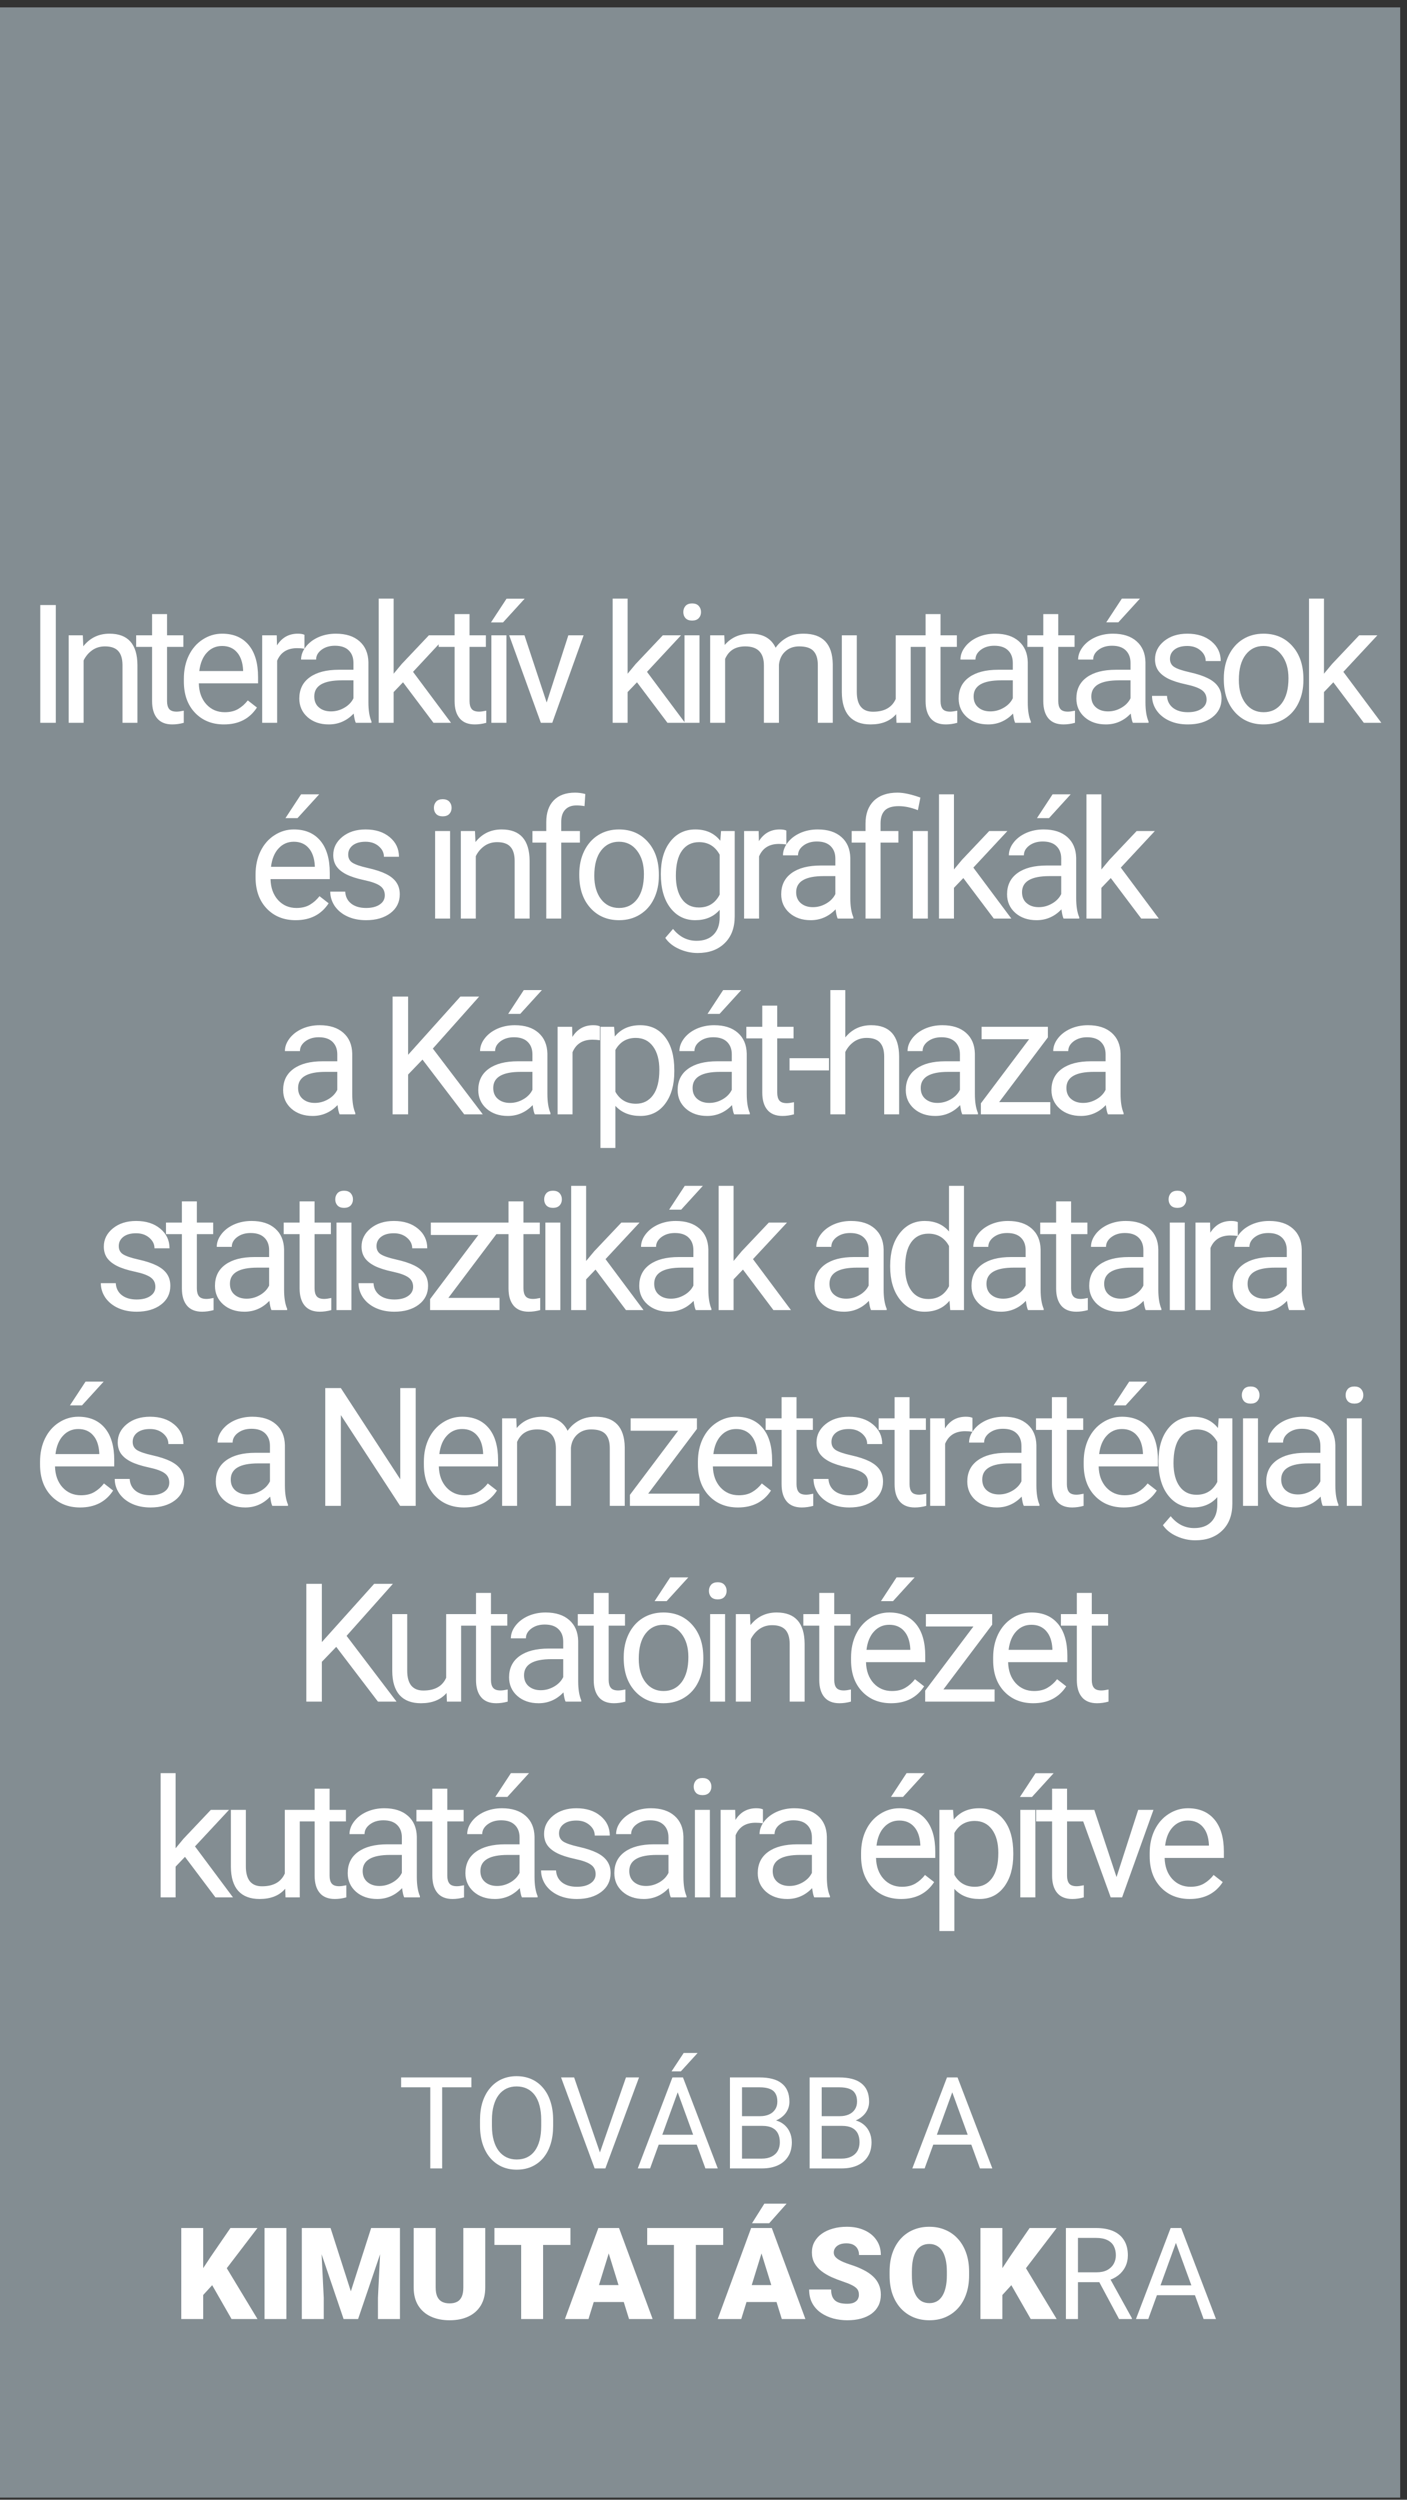
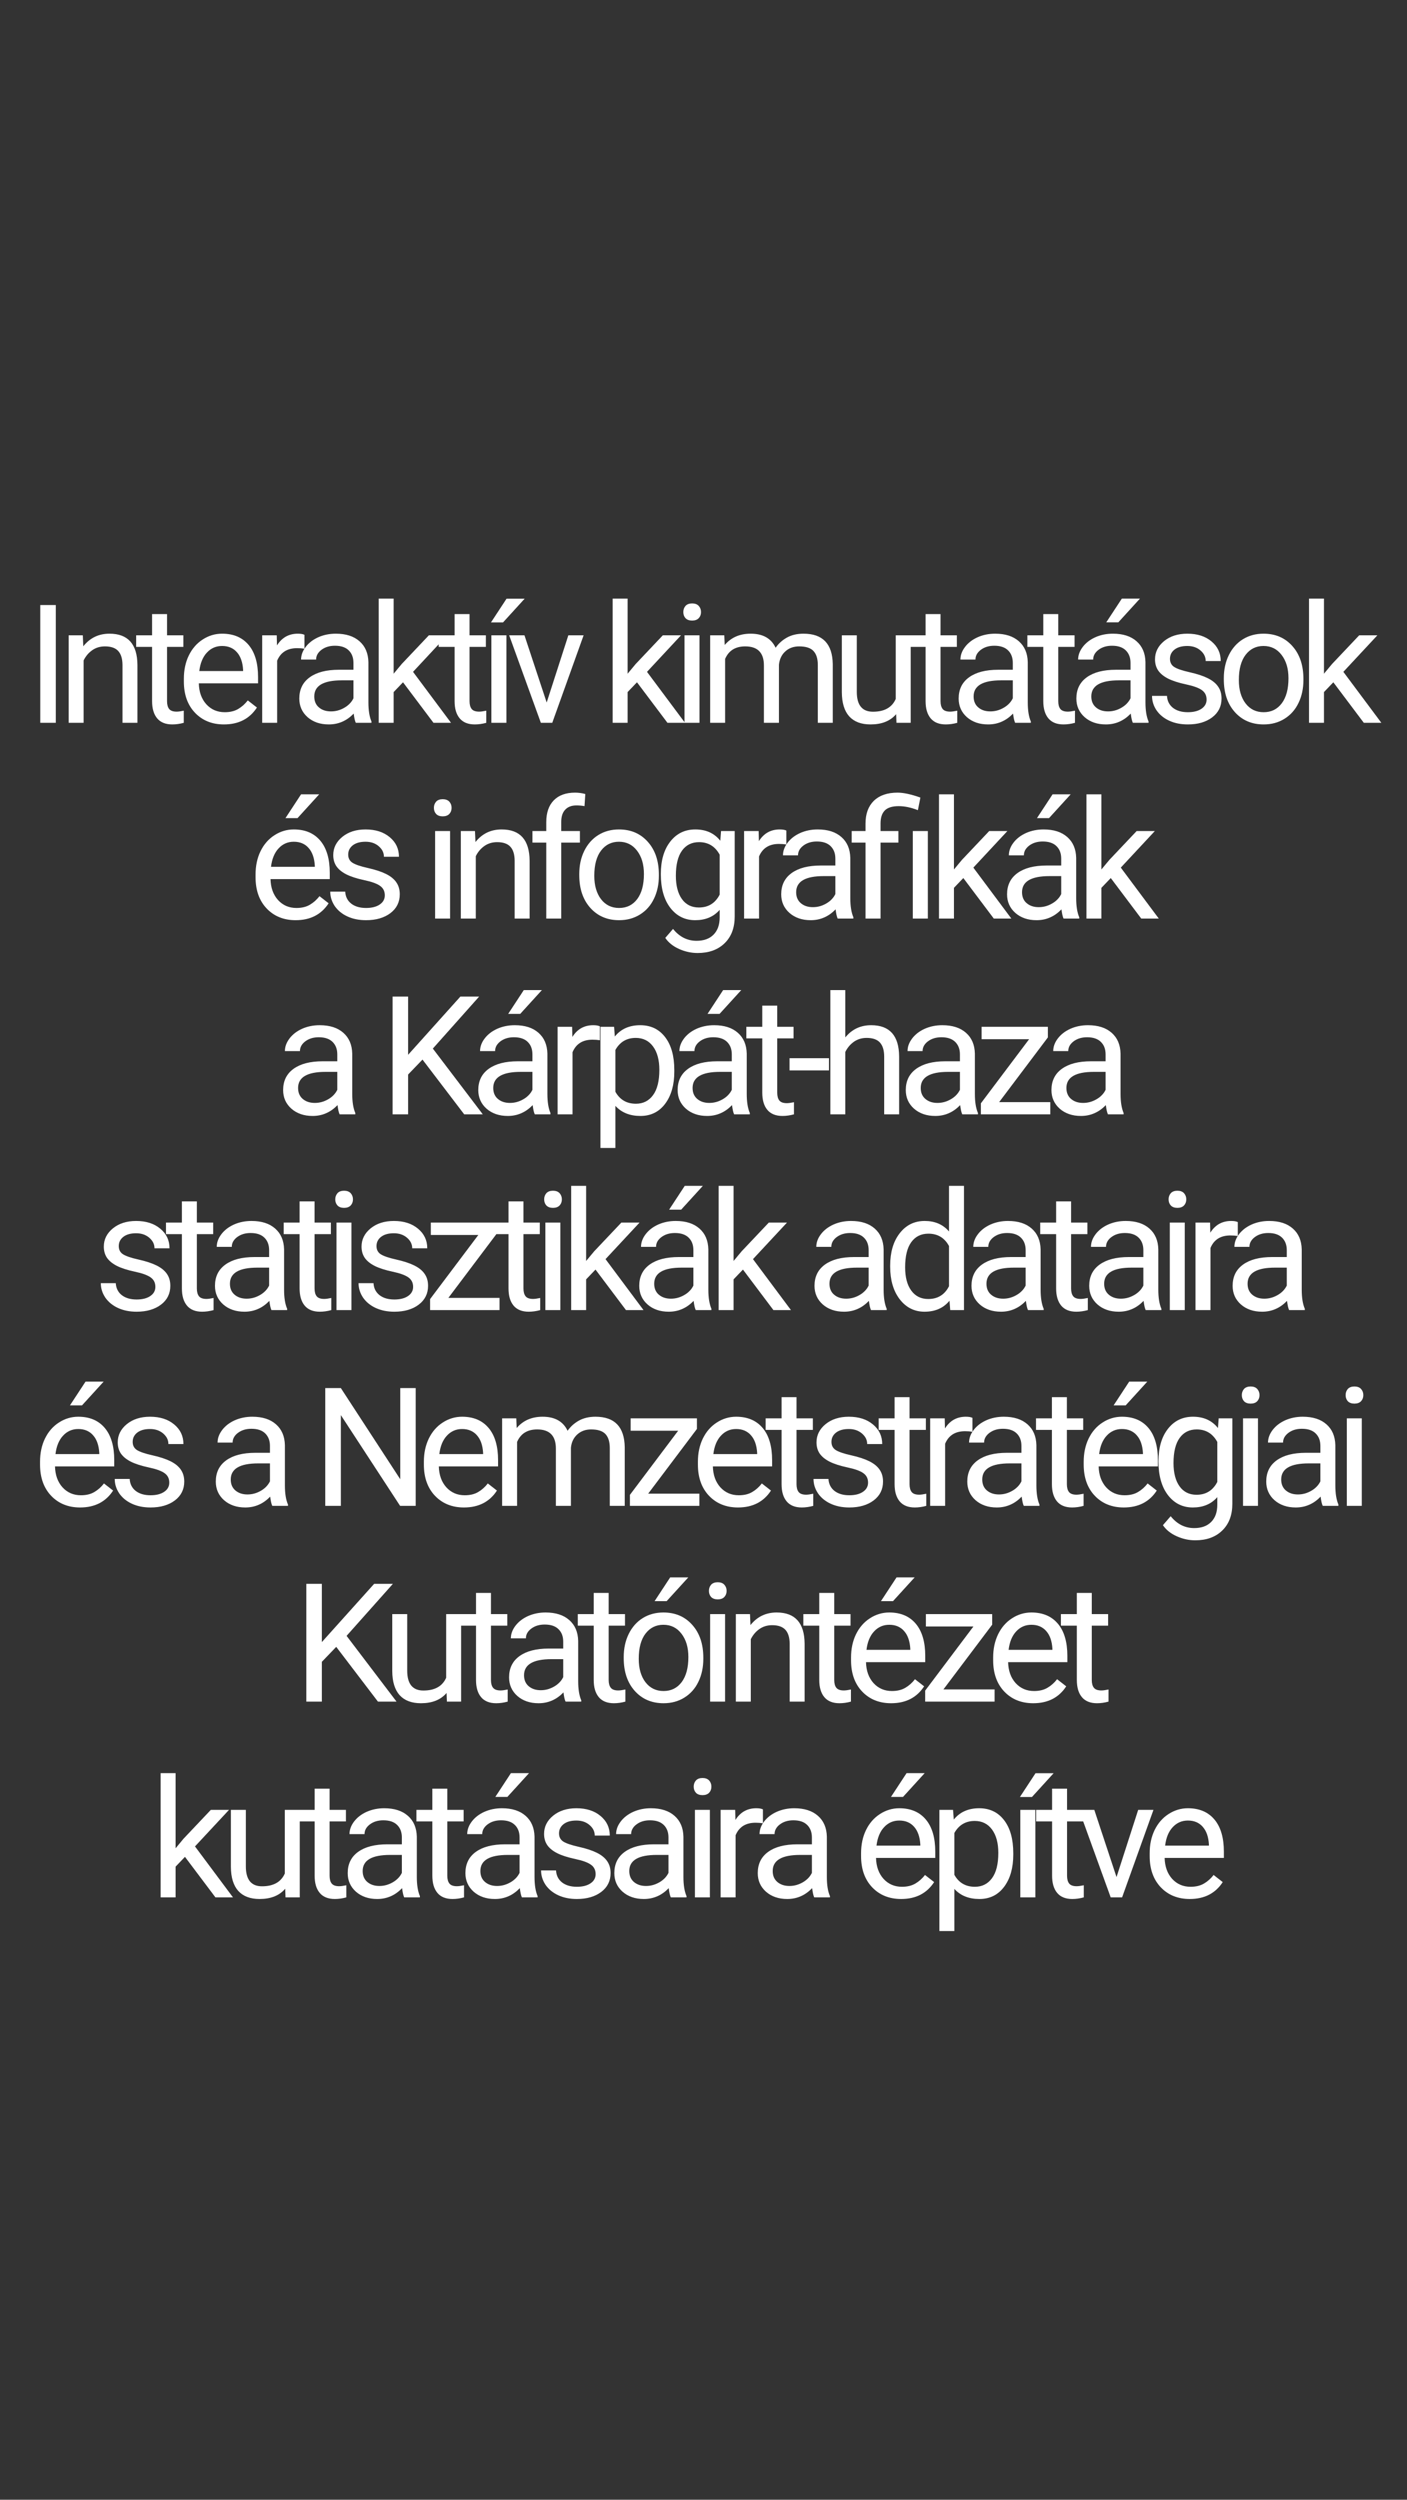
<svg xmlns="http://www.w3.org/2000/svg" width="187" height="332" viewBox="0 0 187 332" fill="none">
  <rect x="0" y="0" width="187" height="332" fill="#333333" stroke="none" />
-   <rect y="0.982" width="186.094" height="330.736" fill="#838D92" />
-   <path d="M58.766 275.914V288H57.188V275.914H58.766ZM62.65 275.914V277.226H53.312V275.914H62.65ZM73.516 281.575V282.339C73.516 283.246 73.403 284.06 73.176 284.779C72.949 285.499 72.622 286.11 72.196 286.614C71.77 287.117 71.258 287.502 70.661 287.768C70.069 288.033 69.404 288.166 68.668 288.166C67.955 288.166 67.299 288.033 66.701 287.768C66.109 287.502 65.594 287.117 65.157 286.614C64.726 286.11 64.391 285.499 64.153 284.779C63.915 284.06 63.796 283.246 63.796 282.339V281.575C63.796 280.668 63.912 279.857 64.144 279.143C64.382 278.424 64.717 277.812 65.149 277.309C65.581 276.799 66.092 276.412 66.685 276.146C67.282 275.881 67.938 275.748 68.652 275.748C69.388 275.748 70.052 275.881 70.644 276.146C71.242 276.412 71.754 276.799 72.18 277.309C72.611 277.812 72.941 278.424 73.168 279.143C73.4 279.857 73.516 280.668 73.516 281.575ZM71.931 282.339V281.559C71.931 280.839 71.856 280.203 71.707 279.649C71.563 279.096 71.35 278.631 71.067 278.255C70.785 277.879 70.439 277.594 70.03 277.4C69.626 277.206 69.166 277.109 68.652 277.109C68.154 277.109 67.703 277.206 67.299 277.4C66.9 277.594 66.557 277.879 66.269 278.255C65.987 278.631 65.769 279.096 65.614 279.649C65.459 280.203 65.381 280.839 65.381 281.559V282.339C65.381 283.064 65.459 283.706 65.614 284.265C65.769 284.818 65.99 285.286 66.278 285.667C66.571 286.044 66.917 286.329 67.315 286.522C67.719 286.716 68.17 286.813 68.668 286.813C69.189 286.813 69.651 286.716 70.055 286.522C70.459 286.329 70.799 286.044 71.076 285.667C71.358 285.286 71.571 284.818 71.715 284.265C71.859 283.706 71.931 283.064 71.931 282.339ZM79.634 286.166L83.195 275.914H84.93L80.456 288H79.219L79.634 286.166ZM76.305 275.914L79.833 286.166L80.273 288H79.036L74.57 275.914H76.305ZM90.4 276.985L86.399 288H84.764L89.371 275.914H90.425L90.4 276.985ZM93.753 288L89.744 276.985L89.719 275.914H90.773L95.397 288H93.753ZM93.546 283.526V284.837H86.756V283.526H93.546ZM89.254 275.109L90.865 272.668H92.716L90.491 275.109H89.254ZM101.324 282.347H98.261L98.244 281.061H101.025C101.484 281.061 101.885 280.983 102.229 280.828C102.572 280.673 102.837 280.452 103.025 280.164C103.219 279.871 103.316 279.522 103.316 279.118C103.316 278.675 103.23 278.316 103.059 278.039C102.893 277.757 102.635 277.552 102.287 277.425C101.944 277.292 101.506 277.226 100.975 277.226H98.618V288H97.016V275.914H100.975C101.595 275.914 102.148 275.978 102.635 276.105C103.122 276.227 103.535 276.42 103.872 276.686C104.215 276.946 104.475 277.278 104.652 277.682C104.829 278.086 104.918 278.57 104.918 279.135C104.918 279.633 104.791 280.084 104.536 280.488C104.282 280.886 103.927 281.213 103.474 281.467C103.025 281.722 102.5 281.885 101.896 281.957L101.324 282.347ZM101.249 288H97.63L98.535 286.697H101.249C101.758 286.697 102.19 286.608 102.544 286.431C102.904 286.254 103.178 286.005 103.366 285.684C103.554 285.358 103.648 284.973 103.648 284.53C103.648 284.082 103.568 283.695 103.407 283.368C103.247 283.042 102.995 282.79 102.652 282.613C102.309 282.436 101.866 282.347 101.324 282.347H99.041L99.058 281.061H102.179L102.519 281.525C103.1 281.575 103.593 281.741 103.997 282.023C104.401 282.3 104.708 282.654 104.918 283.086C105.134 283.518 105.242 283.993 105.242 284.514C105.242 285.266 105.076 285.903 104.744 286.423C104.417 286.938 103.955 287.33 103.357 287.602C102.76 287.867 102.057 288 101.249 288ZM111.916 282.347H108.853L108.836 281.061H111.617C112.076 281.061 112.477 280.983 112.82 280.828C113.163 280.673 113.429 280.452 113.617 280.164C113.811 279.871 113.908 279.522 113.908 279.118C113.908 278.675 113.822 278.316 113.65 278.039C113.484 277.757 113.227 277.552 112.878 277.425C112.535 277.292 112.098 277.226 111.567 277.226H109.209V288H107.607V275.914H111.567C112.187 275.914 112.74 275.978 113.227 276.105C113.714 276.227 114.126 276.42 114.464 276.686C114.807 276.946 115.067 277.278 115.244 277.682C115.421 278.086 115.51 278.57 115.51 279.135C115.51 279.633 115.382 280.084 115.128 280.488C114.873 280.886 114.519 281.213 114.065 281.467C113.617 281.722 113.091 281.885 112.488 281.957L111.916 282.347ZM111.841 288H108.222L109.126 286.697H111.841C112.35 286.697 112.782 286.608 113.136 286.431C113.495 286.254 113.769 286.005 113.958 285.684C114.146 285.358 114.24 284.973 114.24 284.53C114.24 284.082 114.16 283.695 113.999 283.368C113.839 283.042 113.587 282.79 113.244 282.613C112.901 282.436 112.458 282.347 111.916 282.347H109.633L109.649 281.061H112.771L113.111 281.525C113.692 281.575 114.184 281.741 114.588 282.023C114.992 282.3 115.299 282.654 115.51 283.086C115.726 283.518 115.833 283.993 115.833 284.514C115.833 285.266 115.667 285.903 115.335 286.423C115.009 286.938 114.547 287.33 113.949 287.602C113.352 287.867 112.649 288 111.841 288ZM126.89 276.985L122.889 288H121.254L125.861 275.914H126.915L126.89 276.985ZM130.244 288L126.234 276.985L126.209 275.914H127.264L131.887 288H130.244ZM130.036 283.526V284.837H123.246V283.526H130.036ZM27.007 295.914V308H24.093V295.914H27.007ZM34.22 295.914L29.539 302.04L26.799 305.037L26.268 302.364L28.02 299.708L30.626 295.914H34.22ZM30.775 308L27.654 302.555L29.92 300.886L34.22 308H30.775ZM38.063 295.914V308H35.158V295.914H38.063ZM41.558 295.914H43.932L46.63 304.323L49.328 295.914H51.702L47.593 308H45.667L41.558 295.914ZM40.114 295.914H42.571L43.027 305.178V308H40.114V295.914ZM50.689 295.914H53.154V308H50.232V305.178L50.689 295.914ZM61.58 295.914H64.493V303.808C64.493 304.749 64.297 305.546 63.904 306.199C63.511 306.846 62.96 307.336 62.252 307.668C61.544 308 60.711 308.166 59.753 308.166C58.807 308.166 57.974 308 57.255 307.668C56.541 307.336 55.982 306.846 55.578 306.199C55.18 305.546 54.98 304.749 54.98 303.808V295.914H57.902V303.808C57.902 304.306 57.974 304.713 58.118 305.028C58.262 305.338 58.472 305.565 58.749 305.709C59.026 305.853 59.361 305.925 59.753 305.925C60.152 305.925 60.487 305.853 60.758 305.709C61.029 305.565 61.234 305.338 61.372 305.028C61.51 304.713 61.58 304.306 61.58 303.808V295.914ZM72.18 295.914V308H69.266V295.914H72.18ZM75.815 295.914V298.164H65.713V295.914H75.815ZM81.161 298.454L78.214 308H75.085L79.526 295.914H81.51L81.161 298.454ZM83.602 308L80.647 298.454L80.265 295.914H82.273L86.739 308H83.602ZM83.485 303.493V305.742H77.285V303.493H83.485ZM92.483 295.914V308H89.57V295.914H92.483ZM96.119 295.914V298.164H86.017V295.914H96.119ZM101.465 298.454L98.518 308H95.389L99.83 295.914H101.813L101.465 298.454ZM103.905 308L100.95 298.454L100.568 295.914H102.577L107.043 308H103.905ZM103.789 303.493V305.742H97.588V303.493H103.789ZM99.946 295.283L101.589 292.677H104.544L102.229 295.283H99.946ZM114.157 304.788C114.157 304.599 114.129 304.431 114.074 304.281C114.018 304.126 113.916 303.982 113.767 303.85C113.617 303.717 113.401 303.584 113.119 303.451C112.842 303.313 112.477 303.169 112.023 303.02C111.492 302.842 110.98 302.643 110.488 302.422C109.995 302.195 109.555 301.932 109.168 301.633C108.781 301.329 108.473 300.975 108.247 300.571C108.02 300.161 107.906 299.685 107.906 299.143C107.906 298.623 108.022 298.155 108.255 297.74C108.487 297.32 108.811 296.963 109.226 296.669C109.647 296.371 110.139 296.144 110.704 295.989C111.268 295.828 111.885 295.748 112.555 295.748C113.44 295.748 114.22 295.903 114.896 296.213C115.576 296.517 116.107 296.952 116.489 297.516C116.877 298.075 117.07 298.736 117.07 299.5H114.173C114.173 299.196 114.11 298.927 113.982 298.695C113.861 298.462 113.675 298.28 113.426 298.147C113.177 298.014 112.865 297.948 112.488 297.948C112.123 297.948 111.816 298.003 111.567 298.114C111.318 298.224 111.13 298.374 111.002 298.562C110.875 298.745 110.812 298.947 110.812 299.168C110.812 299.351 110.861 299.517 110.961 299.666C111.066 299.81 111.213 299.945 111.401 300.073C111.595 300.2 111.827 300.322 112.098 300.438C112.375 300.554 112.685 300.668 113.028 300.778C113.67 300.983 114.24 301.213 114.738 301.467C115.241 301.716 115.665 302.001 116.008 302.322C116.356 302.638 116.619 302.997 116.796 303.401C116.979 303.805 117.07 304.262 117.07 304.771C117.07 305.313 116.965 305.795 116.755 306.215C116.545 306.636 116.243 306.993 115.85 307.286C115.457 307.574 114.987 307.792 114.439 307.942C113.891 308.091 113.28 308.166 112.604 308.166C111.985 308.166 111.373 308.089 110.77 307.934C110.172 307.773 109.63 307.53 109.143 307.203C108.656 306.871 108.266 306.448 107.973 305.933C107.685 305.413 107.541 304.796 107.541 304.082H110.463C110.463 304.436 110.51 304.735 110.604 304.979C110.698 305.222 110.836 305.418 111.019 305.568C111.202 305.712 111.426 305.817 111.691 305.883C111.957 305.944 112.261 305.975 112.604 305.975C112.975 305.975 113.274 305.922 113.501 305.817C113.728 305.706 113.894 305.562 113.999 305.385C114.104 305.203 114.157 305.003 114.157 304.788ZM128.799 301.716V302.206C128.799 303.13 128.669 303.96 128.409 304.696C128.155 305.427 127.792 306.052 127.322 306.572C126.851 307.087 126.295 307.483 125.653 307.759C125.011 308.03 124.303 308.166 123.528 308.166C122.748 308.166 122.034 308.03 121.387 307.759C120.745 307.483 120.186 307.087 119.71 306.572C119.24 306.052 118.874 305.427 118.614 304.696C118.36 303.96 118.232 303.13 118.232 302.206V301.716C118.232 300.792 118.36 299.962 118.614 299.226C118.874 298.49 119.237 297.865 119.702 297.35C120.172 296.83 120.728 296.434 121.37 296.163C122.018 295.886 122.731 295.748 123.512 295.748C124.286 295.748 124.995 295.886 125.637 296.163C126.284 296.434 126.843 296.83 127.313 297.35C127.784 297.865 128.149 298.49 128.409 299.226C128.669 299.962 128.799 300.792 128.799 301.716ZM125.844 302.206V301.7C125.844 301.102 125.792 300.576 125.687 300.123C125.587 299.663 125.438 299.279 125.238 298.969C125.039 298.659 124.793 298.426 124.5 298.271C124.212 298.111 123.882 298.031 123.512 298.031C123.124 298.031 122.787 298.111 122.499 298.271C122.211 298.426 121.971 298.659 121.777 298.969C121.583 299.279 121.437 299.663 121.337 300.123C121.243 300.576 121.196 301.102 121.196 301.7V302.206C121.196 302.798 121.243 303.324 121.337 303.783C121.437 304.237 121.583 304.622 121.777 304.937C121.976 305.252 122.22 305.49 122.507 305.651C122.801 305.811 123.141 305.892 123.528 305.892C123.899 305.892 124.228 305.811 124.516 305.651C124.804 305.49 125.045 305.252 125.238 304.937C125.438 304.622 125.587 304.237 125.687 303.783C125.792 303.324 125.844 302.798 125.844 302.206ZM133.224 295.914V308H130.31V295.914H133.224ZM140.437 295.914L135.755 302.04L133.016 305.037L132.485 302.364L134.236 299.708L136.843 295.914H140.437ZM136.992 308L133.871 302.555L136.137 300.886L140.437 308H136.992ZM141.666 295.914H145.667C146.574 295.914 147.34 296.052 147.966 296.329C148.597 296.606 149.075 297.015 149.402 297.558C149.734 298.094 149.9 298.756 149.9 299.542C149.9 300.095 149.786 300.601 149.56 301.061C149.338 301.514 149.017 301.902 148.597 302.223C148.182 302.538 147.684 302.773 147.103 302.928L146.654 303.103H142.894L142.877 301.799H145.716C146.292 301.799 146.771 301.7 147.152 301.5C147.534 301.296 147.822 301.022 148.016 300.679C148.209 300.336 148.306 299.957 148.306 299.542C148.306 299.077 148.215 298.67 148.032 298.321C147.85 297.973 147.562 297.704 147.169 297.516C146.782 297.322 146.281 297.226 145.667 297.226H143.268V308H141.666V295.914ZM148.729 308L145.791 302.521L147.459 302.513L150.439 307.9V308H148.729ZM156.615 296.985L152.614 308H150.979L155.586 295.914H156.64L156.615 296.985ZM159.969 308L155.959 296.985L155.935 295.914H156.989L161.612 308H159.969ZM159.761 303.526V304.837H152.971V303.526H159.761Z" fill="white" />
  <path d="M7.416 96H5.353V80.359H7.416V96ZM11.005 84.377L11.07 85.838C11.958 84.721 13.118 84.162 14.55 84.162C17.006 84.162 18.245 85.548 18.267 88.319V96H16.28V88.309C16.272 87.471 16.079 86.851 15.7 86.45C15.327 86.049 14.743 85.849 13.948 85.849C13.304 85.849 12.738 86.02 12.251 86.364C11.764 86.708 11.385 87.159 11.113 87.718V96H9.125V84.377H11.005ZM22.2 81.562V84.377H24.37V85.913H22.2V93.121C22.2 93.587 22.297 93.938 22.49 94.174C22.684 94.403 23.013 94.518 23.479 94.518C23.708 94.518 24.023 94.475 24.424 94.389V96C23.901 96.143 23.393 96.215 22.898 96.215C22.011 96.215 21.341 95.946 20.89 95.409C20.439 94.872 20.213 94.109 20.213 93.121V85.913H18.097V84.377H20.213V81.562H22.2ZM29.765 96.215C28.189 96.215 26.907 95.699 25.919 94.668C24.93 93.63 24.436 92.244 24.436 90.511V90.145C24.436 88.993 24.655 87.965 25.092 87.062C25.536 86.153 26.151 85.444 26.939 84.936C27.734 84.42 28.594 84.162 29.517 84.162C31.029 84.162 32.203 84.66 33.041 85.655C33.879 86.651 34.298 88.076 34.298 89.931V90.758H26.424C26.452 91.904 26.785 92.831 27.423 93.54C28.067 94.242 28.884 94.593 29.872 94.593C30.574 94.593 31.168 94.45 31.655 94.163C32.142 93.877 32.568 93.497 32.933 93.024L34.147 93.97C33.173 95.466 31.712 96.215 29.765 96.215ZM29.517 85.795C28.715 85.795 28.042 86.088 27.498 86.676C26.954 87.256 26.617 88.072 26.488 89.125H32.31V88.975C32.253 87.965 31.981 87.184 31.494 86.633C31.007 86.074 30.348 85.795 29.517 85.795ZM40.465 86.16C40.165 86.11 39.839 86.085 39.488 86.085C38.184 86.085 37.3 86.64 36.834 87.75V96H34.847V84.377H36.781L36.813 85.72C37.465 84.681 38.389 84.162 39.584 84.162C39.971 84.162 40.265 84.212 40.465 84.312V86.16ZM47.288 96C47.174 95.771 47.081 95.363 47.009 94.775C46.085 95.735 44.982 96.215 43.7 96.215C42.555 96.215 41.613 95.893 40.875 95.248C40.145 94.596 39.78 93.773 39.78 92.777C39.78 91.567 40.238 90.629 41.155 89.963C42.078 89.29 43.375 88.953 45.043 88.953H46.977V88.04C46.977 87.345 46.769 86.794 46.354 86.386C45.938 85.97 45.326 85.763 44.517 85.763C43.808 85.763 43.214 85.942 42.734 86.3C42.254 86.658 42.014 87.091 42.014 87.6H40.016C40.016 87.019 40.22 86.461 40.628 85.924C41.044 85.38 41.602 84.95 42.304 84.635C43.013 84.32 43.79 84.162 44.635 84.162C45.974 84.162 47.023 84.499 47.782 85.172C48.542 85.838 48.935 86.758 48.964 87.933V93.282C48.964 94.349 49.1 95.198 49.372 95.828V96H47.288ZM43.991 94.485C44.614 94.485 45.204 94.324 45.763 94.002C46.322 93.68 46.726 93.261 46.977 92.745V90.36H45.419C42.984 90.36 41.767 91.073 41.767 92.498C41.767 93.121 41.975 93.608 42.39 93.959C42.805 94.31 43.339 94.485 43.991 94.485ZM53.564 90.618L52.318 91.918V96H50.33V79.5H52.318V89.48L53.381 88.201L57.001 84.377H59.418L54.896 89.232L59.944 96H57.613L53.564 90.618ZM62.406 81.562V84.377H64.576V85.913H62.406V93.121C62.406 93.587 62.503 93.938 62.696 94.174C62.889 94.403 63.219 94.518 63.684 94.518C63.914 94.518 64.229 94.475 64.63 94.389V96C64.107 96.143 63.599 96.215 63.104 96.215C62.216 96.215 61.547 95.946 61.096 95.409C60.644 94.872 60.419 94.109 60.419 93.121V85.913H58.303V84.377H60.419V81.562H62.406ZM67.306 96H65.308V84.377H67.306V96ZM67.328 79.511H69.734L66.855 82.669H65.254L67.328 79.511ZM72.658 93.304L75.537 84.377H77.567L73.399 96H71.884L67.673 84.377H69.704L72.658 93.304ZM84.66 90.618L83.414 91.918V96H81.427V79.5H83.414V89.48L84.477 88.201L88.097 84.377H90.514L85.992 89.232L91.041 96H88.71L84.66 90.618ZM92.966 96H90.978V84.377H92.966V96ZM90.817 81.294C90.817 80.972 90.914 80.7 91.107 80.478C91.308 80.255 91.601 80.144 91.988 80.144C92.375 80.144 92.668 80.255 92.869 80.478C93.069 80.7 93.17 80.972 93.17 81.294C93.17 81.616 93.069 81.885 92.869 82.1C92.668 82.314 92.375 82.422 91.988 82.422C91.601 82.422 91.308 82.314 91.107 82.1C90.914 81.885 90.817 81.616 90.817 81.294ZM96.265 84.377L96.319 85.666C97.171 84.663 98.32 84.162 99.767 84.162C101.393 84.162 102.499 84.785 103.086 86.031C103.473 85.473 103.974 85.022 104.59 84.678C105.213 84.334 105.947 84.162 106.792 84.162C109.342 84.162 110.638 85.512 110.681 88.212V96H108.694V88.33C108.694 87.499 108.504 86.88 108.124 86.472C107.745 86.056 107.107 85.849 106.212 85.849C105.475 85.849 104.862 86.071 104.375 86.515C103.888 86.951 103.606 87.542 103.527 88.287V96H101.529V88.384C101.529 86.694 100.702 85.849 99.047 85.849C97.744 85.849 96.852 86.404 96.373 87.514V96H94.385V84.377H96.265ZM119.105 94.851C118.331 95.76 117.196 96.215 115.699 96.215C114.46 96.215 113.515 95.857 112.863 95.141C112.219 94.417 111.893 93.35 111.886 91.939V84.377H113.873V91.886C113.873 93.647 114.589 94.528 116.022 94.528C117.54 94.528 118.55 93.963 119.051 92.831V84.377H121.038V96H119.148L119.105 94.851ZM125.004 81.562V84.377H127.174V85.913H125.004V93.121C125.004 93.587 125.101 93.938 125.294 94.174C125.487 94.403 125.817 94.518 126.282 94.518C126.511 94.518 126.826 94.475 127.227 94.389V96C126.705 96.143 126.196 96.215 125.702 96.215C124.814 96.215 124.144 95.946 123.693 95.409C123.242 94.872 123.017 94.109 123.017 93.121V85.913H120.9V84.377H123.017V81.562H125.004ZM134.921 96C134.806 95.771 134.713 95.363 134.641 94.775C133.717 95.735 132.615 96.215 131.333 96.215C130.187 96.215 129.245 95.893 128.507 95.248C127.777 94.596 127.412 93.773 127.412 92.777C127.412 91.567 127.87 90.629 128.787 89.963C129.711 89.29 131.007 88.953 132.675 88.953H134.609V88.04C134.609 87.345 134.401 86.794 133.986 86.386C133.571 85.97 132.958 85.763 132.149 85.763C131.44 85.763 130.846 85.942 130.366 86.3C129.886 86.658 129.646 87.091 129.646 87.6H127.648C127.648 87.019 127.852 86.461 128.26 85.924C128.676 85.38 129.234 84.95 129.936 84.635C130.645 84.32 131.422 84.162 132.267 84.162C133.606 84.162 134.656 84.499 135.415 85.172C136.174 85.838 136.568 86.758 136.596 87.933V93.282C136.596 94.349 136.732 95.198 137.005 95.828V96H134.921ZM131.623 94.485C132.246 94.485 132.837 94.324 133.395 94.002C133.954 93.68 134.358 93.261 134.609 92.745V90.36H133.051C130.617 90.36 129.399 91.073 129.399 92.498C129.399 93.121 129.607 93.608 130.022 93.959C130.438 94.31 130.971 94.485 131.623 94.485ZM140.648 81.562V84.377H142.818V85.913H140.648V93.121C140.648 93.587 140.745 93.938 140.938 94.174C141.131 94.403 141.461 94.518 141.926 94.518C142.155 94.518 142.47 94.475 142.872 94.389V96C142.349 96.143 141.84 96.215 141.346 96.215C140.458 96.215 139.789 95.946 139.337 95.409C138.886 94.872 138.661 94.109 138.661 93.121V85.913H136.544V84.377H138.661V81.562H140.648ZM150.565 96C150.45 95.771 150.357 95.363 150.285 94.775C149.362 95.735 148.259 96.215 146.977 96.215C145.831 96.215 144.889 95.893 144.152 95.248C143.421 94.596 143.056 93.773 143.056 92.777C143.056 91.567 143.514 90.629 144.431 89.963C145.355 89.29 146.651 88.953 148.32 88.953H150.253V88.04C150.253 87.345 150.045 86.794 149.63 86.386C149.215 85.97 148.602 85.763 147.793 85.763C147.084 85.763 146.49 85.942 146.01 86.3C145.53 86.658 145.29 87.091 145.29 87.6H143.292C143.292 87.019 143.496 86.461 143.905 85.924C144.32 85.38 144.878 84.95 145.58 84.635C146.289 84.32 147.066 84.162 147.911 84.162C149.251 84.162 150.3 84.499 151.059 85.172C151.818 85.838 152.212 86.758 152.24 87.933V93.282C152.24 94.349 152.377 95.198 152.649 95.828V96H150.565ZM147.267 94.485C147.89 94.485 148.481 94.324 149.039 94.002C149.598 93.68 150.002 93.261 150.253 92.745V90.36H148.696C146.261 90.36 145.043 91.073 145.043 92.498C145.043 93.121 145.251 93.608 145.666 93.959C146.082 94.31 146.615 94.485 147.267 94.485ZM149.104 79.5H151.51L148.631 82.658H147.03L149.104 79.5ZM160.363 92.917C160.363 92.38 160.159 91.965 159.751 91.671C159.35 91.37 158.645 91.112 157.635 90.897C156.632 90.683 155.834 90.425 155.239 90.124C154.652 89.823 154.215 89.465 153.929 89.05C153.649 88.634 153.51 88.14 153.51 87.567C153.51 86.615 153.911 85.809 154.713 85.15C155.522 84.492 156.553 84.162 157.807 84.162C159.124 84.162 160.191 84.502 161.008 85.183C161.831 85.863 162.243 86.733 162.243 87.793H160.245C160.245 87.249 160.012 86.78 159.547 86.386C159.089 85.992 158.508 85.795 157.807 85.795C157.083 85.795 156.518 85.953 156.109 86.268C155.701 86.583 155.497 86.995 155.497 87.503C155.497 87.983 155.687 88.344 156.066 88.588C156.446 88.831 157.13 89.064 158.118 89.286C159.114 89.508 159.919 89.773 160.535 90.081C161.151 90.389 161.606 90.761 161.899 91.198C162.2 91.628 162.351 92.154 162.351 92.777C162.351 93.816 161.935 94.65 161.104 95.28C160.274 95.903 159.196 96.215 157.871 96.215C156.94 96.215 156.117 96.05 155.4 95.721C154.684 95.391 154.122 94.933 153.714 94.346C153.313 93.751 153.112 93.11 153.112 92.423H155.1C155.135 93.089 155.4 93.619 155.895 94.013C156.396 94.399 157.055 94.593 157.871 94.593C158.623 94.593 159.225 94.442 159.676 94.142C160.134 93.834 160.363 93.425 160.363 92.917ZM162.653 90.081C162.653 88.942 162.875 87.918 163.319 87.009C163.77 86.099 164.393 85.397 165.188 84.903C165.99 84.409 166.903 84.162 167.927 84.162C169.51 84.162 170.788 84.71 171.762 85.806C172.744 86.901 173.234 88.359 173.234 90.178V90.317C173.234 91.449 173.016 92.466 172.579 93.368C172.149 94.263 171.53 94.962 170.72 95.463C169.918 95.964 168.995 96.215 167.949 96.215C166.373 96.215 165.095 95.667 164.114 94.571C163.14 93.476 162.653 92.025 162.653 90.221V90.081ZM164.651 90.317C164.651 91.606 164.948 92.641 165.543 93.422C166.144 94.203 166.946 94.593 167.949 94.593C168.959 94.593 169.761 94.199 170.355 93.411C170.95 92.616 171.247 91.506 171.247 90.081C171.247 88.806 170.942 87.775 170.334 86.987C169.732 86.192 168.93 85.795 167.927 85.795C166.946 85.795 166.155 86.185 165.553 86.966C164.952 87.746 164.651 88.864 164.651 90.317ZM177.21 90.618L175.964 91.918V96H173.977V79.5H175.964V89.48L177.028 88.201L180.648 84.377H183.065L178.542 89.232L183.591 96H181.26L177.21 90.618ZM39.294 122.215C37.719 122.215 36.437 121.699 35.449 120.668C34.461 119.63 33.966 118.244 33.966 116.511V116.146C33.966 114.993 34.185 113.965 34.622 113.062C35.066 112.153 35.681 111.444 36.469 110.936C37.264 110.42 38.124 110.162 39.047 110.162C40.559 110.162 41.733 110.66 42.571 111.655C43.409 112.651 43.828 114.076 43.828 115.931V116.758H35.954C35.982 117.904 36.315 118.831 36.953 119.54C37.597 120.242 38.414 120.593 39.402 120.593C40.104 120.593 40.698 120.45 41.185 120.163C41.672 119.877 42.098 119.497 42.463 119.024L43.677 119.97C42.703 121.466 41.242 122.215 39.294 122.215ZM39.047 111.795C38.245 111.795 37.572 112.089 37.028 112.676C36.484 113.256 36.147 114.072 36.018 115.125H41.84V114.975C41.783 113.965 41.511 113.184 41.024 112.633C40.537 112.074 39.878 111.795 39.047 111.795ZM40.014 105.5H42.42L39.542 108.658H37.941L40.014 105.5ZM51.145 118.917C51.145 118.38 50.941 117.965 50.532 117.671C50.132 117.37 49.426 117.112 48.416 116.897C47.414 116.683 46.615 116.425 46.021 116.124C45.434 115.823 44.997 115.465 44.71 115.05C44.431 114.634 44.291 114.14 44.291 113.567C44.291 112.615 44.692 111.809 45.495 111.15C46.304 110.492 47.335 110.162 48.588 110.162C49.906 110.162 50.973 110.502 51.789 111.183C52.613 111.863 53.025 112.733 53.025 113.793H51.027C51.027 113.249 50.794 112.78 50.328 112.386C49.87 111.992 49.29 111.795 48.588 111.795C47.865 111.795 47.299 111.952 46.891 112.268C46.483 112.583 46.279 112.994 46.279 113.503C46.279 113.983 46.468 114.344 46.848 114.588C47.227 114.831 47.911 115.064 48.9 115.286C49.895 115.508 50.701 115.773 51.317 116.081C51.933 116.389 52.387 116.761 52.681 117.198C52.982 117.628 53.132 118.154 53.132 118.777C53.132 119.816 52.717 120.65 51.886 121.28C51.055 121.903 49.977 122.215 48.653 122.215C47.722 122.215 46.898 122.05 46.182 121.721C45.466 121.391 44.904 120.933 44.495 120.346C44.094 119.751 43.894 119.11 43.894 118.423H45.881C45.917 119.089 46.182 119.619 46.676 120.013C47.177 120.399 47.836 120.593 48.653 120.593C49.405 120.593 50.006 120.442 50.457 120.142C50.916 119.834 51.145 119.425 51.145 118.917ZM59.817 122H57.83V110.377H59.817V122ZM57.669 107.294C57.669 106.972 57.766 106.7 57.959 106.478C58.159 106.256 58.453 106.145 58.84 106.145C59.226 106.145 59.52 106.256 59.721 106.478C59.921 106.7 60.021 106.972 60.021 107.294C60.021 107.616 59.921 107.885 59.721 108.1C59.52 108.314 59.226 108.422 58.84 108.422C58.453 108.422 58.159 108.314 57.959 108.1C57.766 107.885 57.669 107.616 57.669 107.294ZM63.127 110.377L63.192 111.838C64.08 110.721 65.24 110.162 66.672 110.162C69.129 110.162 70.368 111.548 70.389 114.319V122H68.402V114.309C68.395 113.471 68.201 112.851 67.822 112.45C67.45 112.049 66.866 111.849 66.071 111.849C65.426 111.849 64.861 112.021 64.374 112.364C63.887 112.708 63.507 113.159 63.235 113.718V122H61.248V110.377H63.127ZM72.604 122V111.913H70.767V110.377H72.604V109.185C72.604 107.938 72.937 106.975 73.603 106.295C74.269 105.615 75.211 105.274 76.428 105.274C76.886 105.274 77.341 105.335 77.792 105.457L77.685 107.068C77.348 107.004 76.99 106.972 76.611 106.972C75.966 106.972 75.468 107.161 75.118 107.541C74.767 107.913 74.591 108.451 74.591 109.152V110.377H77.073V111.913H74.591V122H72.604ZM76.988 116.081C76.988 114.942 77.21 113.918 77.654 113.009C78.106 112.099 78.729 111.397 79.524 110.903C80.326 110.409 81.239 110.162 82.263 110.162C83.846 110.162 85.124 110.71 86.098 111.806C87.079 112.901 87.57 114.359 87.57 116.178V116.317C87.57 117.449 87.351 118.466 86.914 119.368C86.484 120.263 85.865 120.962 85.056 121.463C84.254 121.964 83.33 122.215 82.284 122.215C80.709 122.215 79.43 121.667 78.449 120.571C77.475 119.476 76.988 118.025 76.988 116.221V116.081ZM78.986 116.317C78.986 117.606 79.284 118.641 79.878 119.422C80.48 120.202 81.282 120.593 82.284 120.593C83.294 120.593 84.096 120.199 84.691 119.411C85.285 118.616 85.582 117.506 85.582 116.081C85.582 114.806 85.278 113.775 84.669 112.987C84.067 112.192 83.265 111.795 82.263 111.795C81.282 111.795 80.49 112.185 79.889 112.966C79.287 113.746 78.986 114.864 78.986 116.317ZM87.829 116.092C87.829 114.28 88.248 112.84 89.086 111.773C89.924 110.699 91.034 110.162 92.416 110.162C93.834 110.162 94.94 110.663 95.735 111.666L95.832 110.377H97.647V121.721C97.647 123.225 97.2 124.41 96.305 125.276C95.416 126.143 94.221 126.576 92.717 126.576C91.879 126.576 91.059 126.397 90.257 126.039C89.455 125.681 88.842 125.19 88.42 124.567L89.451 123.375C90.303 124.428 91.345 124.954 92.577 124.954C93.544 124.954 94.296 124.682 94.833 124.138C95.377 123.593 95.649 122.827 95.649 121.839V120.84C94.854 121.757 93.769 122.215 92.394 122.215C91.034 122.215 89.931 121.667 89.086 120.571C88.248 119.476 87.829 117.982 87.829 116.092ZM89.827 116.317C89.827 117.628 90.096 118.659 90.633 119.411C91.17 120.156 91.922 120.528 92.888 120.528C94.142 120.528 95.062 119.959 95.649 118.82V113.514C95.041 112.404 94.127 111.849 92.91 111.849C91.943 111.849 91.188 112.225 90.643 112.977C90.099 113.729 89.827 114.842 89.827 116.317ZM104.513 112.16C104.213 112.11 103.887 112.085 103.536 112.085C102.232 112.085 101.348 112.64 100.882 113.75V122H98.895V110.377H100.829L100.861 111.72C101.513 110.681 102.436 110.162 103.632 110.162C104.019 110.162 104.313 110.212 104.513 110.312V112.16ZM111.336 122C111.222 121.771 111.129 121.363 111.057 120.775C110.133 121.735 109.03 122.215 107.748 122.215C106.603 122.215 105.661 121.893 104.923 121.248C104.193 120.596 103.828 119.773 103.828 118.777C103.828 117.567 104.286 116.629 105.203 115.963C106.126 115.29 107.423 114.953 109.091 114.953H111.025V114.04C111.025 113.345 110.817 112.794 110.402 112.386C109.986 111.97 109.374 111.763 108.565 111.763C107.856 111.763 107.261 111.942 106.782 112.3C106.302 112.658 106.062 113.091 106.062 113.6H104.064C104.064 113.02 104.268 112.461 104.676 111.924C105.092 111.38 105.65 110.95 106.352 110.635C107.061 110.32 107.838 110.162 108.683 110.162C110.022 110.162 111.071 110.499 111.83 111.172C112.59 111.838 112.983 112.758 113.012 113.933V119.282C113.012 120.349 113.148 121.198 113.42 121.828V122H111.336ZM108.038 120.485C108.662 120.485 109.252 120.324 109.811 120.002C110.37 119.68 110.774 119.261 111.025 118.745V116.36H109.467C107.032 116.36 105.815 117.073 105.815 118.498C105.815 119.121 106.023 119.608 106.438 119.959C106.853 120.31 107.387 120.485 108.038 120.485ZM115.033 122V111.913H113.196V110.377H115.033V109.389C115.033 108.092 115.402 107.083 116.14 106.359C116.885 105.636 117.934 105.274 119.287 105.274C120.089 105.274 121.103 105.493 122.327 105.93L121.994 107.605C121.099 107.247 120.247 107.068 119.438 107.068C118.585 107.068 117.97 107.262 117.59 107.648C117.218 108.028 117.031 108.601 117.031 109.367V110.377H119.405V111.913H117.031V122H115.033ZM123.316 122H121.318V110.377H123.316V122ZM128.033 116.618L126.787 117.918V122H124.8V105.5H126.787V115.479L127.851 114.201L131.471 110.377H133.888L129.365 115.232L134.414 122H132.083L128.033 116.618ZM141.355 122C141.241 121.771 141.147 121.363 141.076 120.775C140.152 121.735 139.049 122.215 137.767 122.215C136.621 122.215 135.68 121.893 134.942 121.248C134.212 120.596 133.846 119.773 133.846 118.777C133.846 117.567 134.305 116.629 135.221 115.963C136.145 115.29 137.441 114.953 139.11 114.953H141.044V114.04C141.044 113.345 140.836 112.794 140.421 112.386C140.005 111.97 139.393 111.763 138.584 111.763C137.875 111.763 137.28 111.942 136.8 112.3C136.321 112.658 136.081 113.091 136.081 113.6H134.083C134.083 113.02 134.287 112.461 134.695 111.924C135.11 111.38 135.669 110.95 136.371 110.635C137.08 110.32 137.857 110.162 138.702 110.162C140.041 110.162 141.09 110.499 141.849 111.172C142.608 111.838 143.002 112.758 143.031 113.933V119.282C143.031 120.349 143.167 121.198 143.439 121.828V122H141.355ZM138.057 120.485C138.68 120.485 139.271 120.324 139.83 120.002C140.388 119.68 140.793 119.261 141.044 118.745V116.36H139.486C137.051 116.36 135.834 117.073 135.834 118.498C135.834 119.121 136.041 119.608 136.457 119.959C136.872 120.31 137.406 120.485 138.057 120.485ZM139.894 105.5H142.3L139.422 108.658H137.821L139.894 105.5ZM147.63 116.618L146.384 117.918V122H144.397V105.5H146.384V115.479L147.448 114.201L151.068 110.377H153.485L148.962 115.232L154.011 122H151.68L147.63 116.618ZM45.139 148C45.025 147.771 44.931 147.363 44.86 146.775C43.936 147.735 42.833 148.215 41.551 148.215C40.405 148.215 39.464 147.893 38.726 147.248C37.995 146.596 37.63 145.773 37.63 144.777C37.63 143.567 38.089 142.629 39.005 141.963C39.929 141.29 41.225 140.953 42.894 140.953H44.828V140.04C44.828 139.345 44.62 138.794 44.205 138.386C43.789 137.97 43.177 137.763 42.368 137.763C41.659 137.763 41.064 137.942 40.584 138.3C40.105 138.658 39.865 139.091 39.865 139.6H37.867C37.867 139.02 38.071 138.461 38.479 137.924C38.894 137.38 39.453 136.95 40.155 136.635C40.864 136.32 41.641 136.162 42.486 136.162C43.825 136.162 44.874 136.499 45.633 137.172C46.392 137.838 46.786 138.758 46.815 139.933V145.282C46.815 146.349 46.951 147.198 47.223 147.828V148H45.139ZM41.841 146.485C42.464 146.485 43.055 146.324 43.614 146.002C44.172 145.68 44.577 145.261 44.828 144.745V142.36H43.27C40.835 142.36 39.618 143.073 39.618 144.498C39.618 145.121 39.825 145.608 40.241 145.959C40.656 146.31 41.19 146.485 41.841 146.485ZM56.153 140.728L54.241 142.715V148H52.179V132.359H54.241V140.094L61.191 132.359H63.684L57.528 139.267L64.167 148H61.696L56.153 140.728ZM71.076 148C70.961 147.771 70.868 147.363 70.797 146.775C69.873 147.735 68.77 148.215 67.488 148.215C66.342 148.215 65.4 147.893 64.663 147.248C63.932 146.596 63.567 145.773 63.567 144.777C63.567 143.567 64.025 142.629 64.942 141.963C65.866 141.29 67.162 140.953 68.831 140.953H70.764V140.04C70.764 139.345 70.557 138.794 70.141 138.386C69.726 137.97 69.114 137.763 68.304 137.763C67.595 137.763 67.001 137.942 66.521 138.3C66.041 138.658 65.802 139.091 65.802 139.6H63.803C63.803 139.02 64.007 138.461 64.416 137.924C64.831 137.38 65.39 136.95 66.091 136.635C66.8 136.32 67.578 136.162 68.423 136.162C69.762 136.162 70.811 136.499 71.57 137.172C72.329 137.838 72.723 138.758 72.752 139.933V145.282C72.752 146.349 72.888 147.198 73.16 147.828V148H71.076ZM67.778 146.485C68.401 146.485 68.992 146.324 69.55 146.002C70.109 145.68 70.514 145.261 70.764 144.745V142.36H69.207C66.772 142.36 65.554 143.073 65.554 144.498C65.554 145.121 65.762 145.608 66.177 145.959C66.593 146.31 67.126 146.485 67.778 146.485ZM69.615 131.5H72.021L69.142 134.658H67.542L69.615 131.5ZM79.725 138.16C79.424 138.11 79.099 138.085 78.748 138.085C77.444 138.085 76.56 138.64 76.094 139.75V148H74.107V136.377H76.04L76.073 137.72C76.724 136.681 77.648 136.162 78.844 136.162C79.231 136.162 79.525 136.212 79.725 136.312V138.16ZM89.62 142.317C89.62 144.086 89.216 145.511 88.406 146.593C87.597 147.674 86.501 148.215 85.119 148.215C83.709 148.215 82.599 147.767 81.789 146.872V152.469H79.802V136.377H81.617L81.714 137.666C82.523 136.663 83.648 136.162 85.087 136.162C86.484 136.162 87.587 136.688 88.396 137.741C89.212 138.794 89.62 140.258 89.62 142.135V142.317ZM87.633 142.092C87.633 140.781 87.354 139.746 86.795 138.987C86.237 138.228 85.47 137.849 84.496 137.849C83.293 137.849 82.391 138.382 81.789 139.449V145.003C82.384 146.063 83.293 146.593 84.518 146.593C85.47 146.593 86.226 146.217 86.784 145.465C87.35 144.706 87.633 143.581 87.633 142.092ZM97.571 148C97.457 147.771 97.364 147.363 97.292 146.775C96.368 147.735 95.265 148.215 93.983 148.215C92.838 148.215 91.896 147.893 91.158 147.248C90.428 146.596 90.062 145.773 90.062 144.777C90.062 143.567 90.521 142.629 91.438 141.963C92.361 141.29 93.658 140.953 95.326 140.953H97.26V140.04C97.26 139.345 97.052 138.794 96.637 138.386C96.221 137.97 95.609 137.763 94.8 137.763C94.091 137.763 93.496 137.942 93.017 138.3C92.537 138.658 92.297 139.091 92.297 139.6H90.299C90.299 139.02 90.503 138.461 90.911 137.924C91.326 137.38 91.885 136.95 92.587 136.635C93.296 136.32 94.073 136.162 94.918 136.162C96.257 136.162 97.306 136.499 98.065 137.172C98.825 137.838 99.218 138.758 99.247 139.933V145.282C99.247 146.349 99.383 147.198 99.655 147.828V148H97.571ZM94.273 146.485C94.897 146.485 95.487 146.324 96.046 146.002C96.605 145.68 97.009 145.261 97.26 144.745V142.36H95.702C93.267 142.36 92.05 143.073 92.05 144.498C92.05 145.121 92.257 145.608 92.673 145.959C93.088 146.31 93.622 146.485 94.273 146.485ZM96.11 131.5H98.517L95.638 134.658H94.037L96.11 131.5ZM103.299 133.562V136.377H105.469V137.913H103.299V145.121C103.299 145.587 103.395 145.938 103.589 146.174C103.782 146.403 104.111 146.518 104.577 146.518C104.806 146.518 105.121 146.475 105.522 146.389V148C104.999 148.143 104.491 148.215 103.997 148.215C103.109 148.215 102.439 147.946 101.988 147.409C101.537 146.872 101.311 146.109 101.311 145.121V137.913H99.195V136.377H101.311V133.562H103.299ZM110.175 142.167H104.933V140.545H110.175V142.167ZM112.347 137.784C113.228 136.703 114.374 136.162 115.784 136.162C118.241 136.162 119.48 137.548 119.501 140.319V148H117.514V140.309C117.507 139.471 117.313 138.851 116.934 138.45C116.561 138.049 115.978 137.849 115.183 137.849C114.538 137.849 113.973 138.021 113.486 138.364C112.999 138.708 112.619 139.159 112.347 139.718V148H110.36V131.5H112.347V137.784ZM127.893 148C127.778 147.771 127.685 147.363 127.613 146.775C126.689 147.735 125.587 148.215 124.305 148.215C123.159 148.215 122.217 147.893 121.48 147.248C120.749 146.596 120.384 145.773 120.384 144.777C120.384 143.567 120.842 142.629 121.759 141.963C122.683 141.29 123.979 140.953 125.648 140.953H127.581V140.04C127.581 139.345 127.373 138.794 126.958 138.386C126.543 137.97 125.93 137.763 125.121 137.763C124.412 137.763 123.818 137.942 123.338 138.3C122.858 138.658 122.618 139.091 122.618 139.6H120.62C120.62 139.02 120.824 138.461 121.232 137.924C121.648 137.38 122.206 136.95 122.908 136.635C123.617 136.32 124.394 136.162 125.239 136.162C126.578 136.162 127.628 136.499 128.387 137.172C129.146 137.838 129.54 138.758 129.568 139.933V145.282C129.568 146.349 129.704 147.198 129.977 147.828V148H127.893ZM124.595 146.485C125.218 146.485 125.809 146.324 126.367 146.002C126.926 145.68 127.33 145.261 127.581 144.745V142.36H126.023C123.589 142.36 122.371 143.073 122.371 144.498C122.371 145.121 122.579 145.608 122.994 145.959C123.41 146.31 123.943 146.485 124.595 146.485ZM132.793 146.378H139.593V148H130.365V146.539L136.778 138.021H130.462V136.377H139.27V137.784L132.793 146.378ZM147.253 148C147.139 147.771 147.046 147.363 146.974 146.775C146.05 147.735 144.947 148.215 143.666 148.215C142.52 148.215 141.578 147.893 140.84 147.248C140.11 146.596 139.745 145.773 139.745 144.777C139.745 143.567 140.203 142.629 141.12 141.963C142.044 141.29 143.34 140.953 145.008 140.953H146.942V140.04C146.942 139.345 146.734 138.794 146.319 138.386C145.904 137.97 145.291 137.763 144.482 137.763C143.773 137.763 143.179 137.942 142.699 138.3C142.219 138.658 141.979 139.091 141.979 139.6H139.981C139.981 139.02 140.185 138.461 140.593 137.924C141.009 137.38 141.567 136.95 142.269 136.635C142.978 136.32 143.755 136.162 144.6 136.162C145.939 136.162 146.989 136.499 147.748 137.172C148.507 137.838 148.901 138.758 148.929 139.933V145.282C148.929 146.349 149.065 147.198 149.337 147.828V148H147.253ZM143.956 146.485C144.579 146.485 145.169 146.324 145.728 146.002C146.287 145.68 146.691 145.261 146.942 144.745V142.36H145.384C142.949 142.36 141.732 143.073 141.732 144.498C141.732 145.121 141.94 145.608 142.355 145.959C142.77 146.31 143.304 146.485 143.956 146.485ZM20.651 170.917C20.651 170.38 20.447 169.965 20.038 169.671C19.637 169.37 18.932 169.112 17.922 168.897C16.92 168.683 16.121 168.425 15.527 168.124C14.94 167.823 14.503 167.465 14.216 167.05C13.937 166.634 13.797 166.14 13.797 165.567C13.797 164.615 14.198 163.809 15 163.15C15.81 162.492 16.841 162.162 18.094 162.162C19.412 162.162 20.479 162.502 21.295 163.183C22.119 163.863 22.531 164.733 22.531 165.793H20.533C20.533 165.249 20.3 164.78 19.834 164.386C19.376 163.992 18.796 163.795 18.094 163.795C17.371 163.795 16.805 163.952 16.397 164.268C15.989 164.583 15.785 164.994 15.785 165.503C15.785 165.983 15.974 166.344 16.354 166.588C16.733 166.831 17.417 167.064 18.406 167.286C19.401 167.508 20.207 167.773 20.823 168.081C21.439 168.389 21.893 168.761 22.187 169.198C22.488 169.628 22.638 170.154 22.638 170.777C22.638 171.816 22.223 172.65 21.392 173.28C20.561 173.903 19.483 174.215 18.159 174.215C17.228 174.215 16.404 174.05 15.688 173.721C14.972 173.391 14.41 172.933 14.001 172.346C13.6 171.751 13.4 171.11 13.4 170.423H15.387C15.423 171.089 15.688 171.619 16.182 172.013C16.683 172.399 17.342 172.593 18.159 172.593C18.91 172.593 19.512 172.442 19.963 172.142C20.422 171.834 20.651 171.425 20.651 170.917ZM26.163 159.562V162.377H28.333V163.913H26.163V171.121C26.163 171.587 26.26 171.938 26.453 172.174C26.647 172.403 26.976 172.518 27.442 172.518C27.671 172.518 27.986 172.475 28.387 172.389V174C27.864 174.143 27.356 174.215 26.861 174.215C25.974 174.215 25.304 173.946 24.853 173.409C24.401 172.872 24.176 172.109 24.176 171.121V163.913H22.06V162.377H24.176V159.562H26.163ZM36.08 174C35.965 173.771 35.872 173.363 35.801 172.775C34.877 173.735 33.774 174.215 32.492 174.215C31.346 174.215 30.404 173.893 29.667 173.248C28.936 172.596 28.571 171.773 28.571 170.777C28.571 169.567 29.029 168.629 29.946 167.963C30.87 167.29 32.166 166.953 33.835 166.953H35.769V166.04C35.769 165.345 35.561 164.794 35.145 164.386C34.73 163.97 34.118 163.763 33.309 163.763C32.599 163.763 32.005 163.942 31.525 164.3C31.046 164.658 30.806 165.091 30.806 165.6H28.808C28.808 165.02 29.012 164.461 29.42 163.924C29.835 163.38 30.394 162.95 31.096 162.635C31.805 162.32 32.582 162.162 33.427 162.162C34.766 162.162 35.815 162.499 36.574 163.172C37.333 163.838 37.727 164.758 37.756 165.933V171.282C37.756 172.349 37.892 173.198 38.164 173.828V174H36.08ZM32.782 172.485C33.405 172.485 33.996 172.324 34.555 172.002C35.113 171.68 35.518 171.261 35.769 170.745V168.36H34.211C31.776 168.36 30.558 169.073 30.558 170.498C30.558 171.121 30.766 171.608 31.182 171.959C31.597 172.31 32.13 172.485 32.782 172.485ZM41.807 159.562V162.377H43.977V163.913H41.807V171.121C41.807 171.587 41.904 171.938 42.097 172.174C42.291 172.403 42.62 172.518 43.086 172.518C43.315 172.518 43.63 172.475 44.031 172.389V174C43.508 174.143 43 174.215 42.505 174.215C41.617 174.215 40.948 173.946 40.497 173.409C40.046 172.872 39.82 172.109 39.82 171.121V163.913H37.704V162.377H39.82V159.562H41.807ZM46.708 174H44.72V162.377H46.708V174ZM44.559 159.294C44.559 158.972 44.656 158.7 44.849 158.478C45.05 158.256 45.343 158.145 45.73 158.145C46.117 158.145 46.41 158.256 46.611 158.478C46.811 158.7 46.912 158.972 46.912 159.294C46.912 159.616 46.811 159.885 46.611 160.1C46.41 160.314 46.117 160.422 45.73 160.422C45.343 160.422 45.05 160.314 44.849 160.1C44.656 159.885 44.559 159.616 44.559 159.294ZM54.906 170.917C54.906 170.38 54.701 169.965 54.293 169.671C53.892 169.37 53.187 169.112 52.177 168.897C51.174 168.683 50.376 168.425 49.781 168.124C49.194 167.823 48.757 167.465 48.471 167.05C48.192 166.634 48.052 166.14 48.052 165.567C48.052 164.615 48.453 163.809 49.255 163.15C50.064 162.492 51.096 162.162 52.349 162.162C53.666 162.162 54.734 162.502 55.55 163.183C56.374 163.863 56.785 164.733 56.785 165.793H54.787C54.787 165.249 54.555 164.78 54.089 164.386C53.631 163.992 53.051 163.795 52.349 163.795C51.626 163.795 51.06 163.952 50.652 164.268C50.243 164.583 50.039 164.994 50.039 165.503C50.039 165.983 50.229 166.344 50.609 166.588C50.988 166.831 51.672 167.064 52.66 167.286C53.656 167.508 54.462 167.773 55.077 168.081C55.693 168.389 56.148 168.761 56.442 169.198C56.742 169.628 56.893 170.154 56.893 170.777C56.893 171.816 56.477 172.65 55.647 173.28C54.816 173.903 53.738 174.215 52.413 174.215C51.482 174.215 50.659 174.05 49.943 173.721C49.226 173.391 48.664 172.933 48.256 172.346C47.855 171.751 47.654 171.11 47.654 170.423H49.642C49.678 171.089 49.943 171.619 50.437 172.013C50.938 172.399 51.597 172.593 52.413 172.593C53.165 172.593 53.767 172.442 54.218 172.142C54.676 171.834 54.906 171.425 54.906 170.917ZM59.591 172.378H66.391V174H57.163V172.539L63.576 164.021H57.26V162.377H66.068V163.784L59.591 172.378ZM69.572 159.562V162.377H71.742V163.913H69.572V171.121C69.572 171.587 69.669 171.938 69.862 172.174C70.055 172.403 70.385 172.518 70.85 172.518C71.079 172.518 71.395 172.475 71.796 172.389V174C71.273 174.143 70.764 174.215 70.27 174.215C69.382 174.215 68.713 173.946 68.261 173.409C67.81 172.872 67.585 172.109 67.585 171.121V163.913H65.469V162.377H67.585V159.562H69.572ZM74.472 174H72.485V162.377H74.472V174ZM72.324 159.294C72.324 158.972 72.42 158.7 72.614 158.478C72.814 158.256 73.108 158.145 73.495 158.145C73.881 158.145 74.175 158.256 74.376 158.478C74.576 158.7 74.676 158.972 74.676 159.294C74.676 159.616 74.576 159.885 74.376 160.1C74.175 160.314 73.881 160.422 73.495 160.422C73.108 160.422 72.814 160.314 72.614 160.1C72.42 159.885 72.324 159.616 72.324 159.294ZM79.147 168.618L77.901 169.918V174H75.913V157.5H77.901V167.479L78.964 166.201L82.584 162.377H85.001L80.479 167.232L85.528 174H83.197L79.147 168.618ZM92.469 174C92.354 173.771 92.261 173.363 92.189 172.775C91.266 173.735 90.163 174.215 88.881 174.215C87.735 174.215 86.793 173.893 86.056 173.248C85.325 172.596 84.96 171.773 84.96 170.777C84.96 169.567 85.418 168.629 86.335 167.963C87.259 167.29 88.555 166.953 90.224 166.953H92.157V166.04C92.157 165.345 91.95 164.794 91.534 164.386C91.119 163.97 90.507 163.763 89.697 163.763C88.988 163.763 88.394 163.942 87.914 164.3C87.434 164.658 87.194 165.091 87.194 165.6H85.196C85.196 165.02 85.4 164.461 85.809 163.924C86.224 163.38 86.783 162.95 87.484 162.635C88.193 162.32 88.97 162.162 89.815 162.162C91.155 162.162 92.204 162.499 92.963 163.172C93.722 163.838 94.116 164.758 94.144 165.933V171.282C94.144 172.349 94.281 173.198 94.553 173.828V174H92.469ZM89.171 172.485C89.794 172.485 90.385 172.324 90.943 172.002C91.502 171.68 91.907 171.261 92.157 170.745V168.36H90.6C88.165 168.36 86.947 169.073 86.947 170.498C86.947 171.121 87.155 171.608 87.57 171.959C87.986 172.31 88.519 172.485 89.171 172.485ZM91.008 157.5H93.414L90.535 160.658H88.935L91.008 157.5ZM98.744 168.618L97.498 169.918V174H95.51V157.5H97.498V167.479L98.561 166.201L102.181 162.377H104.598L100.076 167.232L105.125 174H102.794L98.744 168.618ZM115.763 174C115.648 173.771 115.555 173.363 115.484 172.775C114.56 173.735 113.457 174.215 112.175 174.215C111.029 174.215 110.088 173.893 109.35 173.248C108.619 172.596 108.254 171.773 108.254 170.777C108.254 169.567 108.713 168.629 109.629 167.963C110.553 167.29 111.849 166.953 113.518 166.953H115.451V166.04C115.451 165.345 115.244 164.794 114.828 164.386C114.413 163.97 113.801 163.763 112.991 163.763C112.283 163.763 111.688 163.942 111.208 164.3C110.728 164.658 110.489 165.091 110.489 165.6H108.491C108.491 165.02 108.695 164.461 109.103 163.924C109.518 163.38 110.077 162.95 110.779 162.635C111.488 162.32 112.265 162.162 113.11 162.162C114.449 162.162 115.498 162.499 116.257 163.172C117.016 163.838 117.41 164.758 117.439 165.933V171.282C117.439 172.349 117.575 173.198 117.847 173.828V174H115.763ZM112.465 172.485C113.088 172.485 113.679 172.324 114.238 172.002C114.796 171.68 115.201 171.261 115.451 170.745V168.36H113.894C111.459 168.36 110.241 169.073 110.241 170.498C110.241 171.121 110.449 171.608 110.865 171.959C111.28 172.31 111.813 172.485 112.465 172.485ZM118.311 168.092C118.311 166.309 118.733 164.876 119.578 163.795C120.423 162.706 121.53 162.162 122.897 162.162C124.258 162.162 125.336 162.628 126.131 163.559V157.5H128.118V174H126.292L126.195 172.754C125.4 173.728 124.294 174.215 122.876 174.215C121.53 174.215 120.43 173.663 119.578 172.561C118.733 171.458 118.311 170.018 118.311 168.242V168.092ZM120.298 168.317C120.298 169.635 120.57 170.666 121.114 171.411C121.659 172.156 122.411 172.528 123.37 172.528C124.631 172.528 125.551 171.963 126.131 170.831V165.492C125.536 164.396 124.623 163.849 123.392 163.849C122.418 163.849 121.659 164.225 121.114 164.977C120.57 165.729 120.298 166.842 120.298 168.317ZM136.628 174C136.513 173.771 136.42 173.363 136.348 172.775C135.425 173.735 134.322 174.215 133.04 174.215C131.894 174.215 130.952 173.893 130.215 173.248C129.484 172.596 129.119 171.773 129.119 170.777C129.119 169.567 129.577 168.629 130.494 167.963C131.418 167.29 132.714 166.953 134.383 166.953H136.316V166.04C136.316 165.345 136.109 164.794 135.693 164.386C135.278 163.97 134.665 163.763 133.856 163.763C133.147 163.763 132.553 163.942 132.073 164.3C131.593 164.658 131.353 165.091 131.353 165.6H129.355C129.355 165.02 129.559 164.461 129.968 163.924C130.383 163.38 130.942 162.95 131.643 162.635C132.352 162.32 133.129 162.162 133.974 162.162C135.314 162.162 136.363 162.499 137.122 163.172C137.881 163.838 138.275 164.758 138.304 165.933V171.282C138.304 172.349 138.44 173.198 138.712 173.828V174H136.628ZM133.33 172.485C133.953 172.485 134.544 172.324 135.102 172.002C135.661 171.68 136.066 171.261 136.316 170.745V168.36H134.759C132.324 168.36 131.106 169.073 131.106 170.498C131.106 171.121 131.314 171.608 131.729 171.959C132.145 172.31 132.678 172.485 133.33 172.485ZM142.355 159.562V162.377H144.525V163.913H142.355V171.121C142.355 171.587 142.452 171.938 142.645 172.174C142.838 172.403 143.168 172.518 143.633 172.518C143.863 172.518 144.178 172.475 144.579 172.389V174C144.056 174.143 143.547 174.215 143.053 174.215C142.165 174.215 141.496 173.946 141.044 173.409C140.593 172.872 140.368 172.109 140.368 171.121V163.913H138.252V162.377H140.368V159.562H142.355ZM152.272 174C152.157 173.771 152.064 173.363 151.992 172.775C151.069 173.735 149.966 174.215 148.684 174.215C147.538 174.215 146.596 173.893 145.859 173.248C145.128 172.596 144.763 171.773 144.763 170.777C144.763 169.567 145.221 168.629 146.138 167.963C147.062 167.29 148.358 166.953 150.027 166.953H151.96V166.04C151.96 165.345 151.753 164.794 151.337 164.386C150.922 163.97 150.31 163.763 149.5 163.763C148.791 163.763 148.197 163.942 147.717 164.3C147.237 164.658 146.997 165.091 146.997 165.6H144.999C144.999 165.02 145.203 164.461 145.612 163.924C146.027 163.38 146.586 162.95 147.287 162.635C147.996 162.32 148.773 162.162 149.618 162.162C150.958 162.162 152.007 162.499 152.766 163.172C153.525 163.838 153.919 164.758 153.948 165.933V171.282C153.948 172.349 154.084 173.198 154.356 173.828V174H152.272ZM148.974 172.485C149.597 172.485 150.188 172.324 150.746 172.002C151.305 171.68 151.71 171.261 151.96 170.745V168.36H150.403C147.968 168.36 146.75 169.073 146.75 170.498C146.75 171.121 146.958 171.608 147.373 171.959C147.789 172.31 148.322 172.485 148.974 172.485ZM157.462 174H155.475V162.377H157.462V174ZM155.314 159.294C155.314 158.972 155.41 158.7 155.604 158.478C155.804 158.256 156.098 158.145 156.484 158.145C156.871 158.145 157.165 158.256 157.365 158.478C157.566 158.7 157.666 158.972 157.666 159.294C157.666 159.616 157.566 159.885 157.365 160.1C157.165 160.314 156.871 160.422 156.484 160.422C156.098 160.422 155.804 160.314 155.604 160.1C155.41 159.885 155.314 159.616 155.314 159.294ZM164.511 164.16C164.21 164.11 163.884 164.085 163.533 164.085C162.23 164.085 161.345 164.64 160.88 165.75V174H158.892V162.377H160.826L160.858 163.72C161.51 162.681 162.434 162.162 163.63 162.162C164.016 162.162 164.31 162.212 164.511 162.312V164.16ZM171.334 174C171.219 173.771 171.126 173.363 171.054 172.775C170.13 173.735 169.028 174.215 167.746 174.215C166.6 174.215 165.658 173.893 164.921 173.248C164.19 172.596 163.825 171.773 163.825 170.777C163.825 169.567 164.283 168.629 165.2 167.963C166.124 167.29 167.42 166.953 169.088 166.953H171.022V166.04C171.022 165.345 170.814 164.794 170.399 164.386C169.984 163.97 169.371 163.763 168.562 163.763C167.853 163.763 167.259 163.942 166.779 164.3C166.299 164.658 166.059 165.091 166.059 165.6H164.061C164.061 165.02 164.265 164.461 164.673 163.924C165.089 163.38 165.647 162.95 166.349 162.635C167.058 162.32 167.835 162.162 168.68 162.162C170.019 162.162 171.069 162.499 171.828 163.172C172.587 163.838 172.981 164.758 173.009 165.933V171.282C173.009 172.349 173.145 173.198 173.418 173.828V174H171.334ZM168.036 172.485C168.659 172.485 169.25 172.324 169.808 172.002C170.367 171.68 170.771 171.261 171.022 170.745V168.36H169.464C167.03 168.36 165.812 169.073 165.812 170.498C165.812 171.121 166.02 171.608 166.435 171.959C166.851 172.31 167.384 172.485 168.036 172.485ZM10.65 200.215C9.074 200.215 7.792 199.699 6.804 198.668C5.816 197.63 5.322 196.244 5.322 194.511V194.146C5.322 192.993 5.54 191.965 5.977 191.062C6.421 190.153 7.037 189.444 7.825 188.936C8.62 188.42 9.479 188.162 10.403 188.162C11.914 188.162 13.088 188.66 13.926 189.655C14.764 190.651 15.183 192.076 15.183 193.931V194.758H7.309C7.338 195.904 7.671 196.831 8.308 197.54C8.953 198.242 9.769 198.593 10.757 198.593C11.459 198.593 12.053 198.45 12.54 198.163C13.027 197.877 13.454 197.497 13.819 197.024L15.033 197.97C14.059 199.466 12.598 200.215 10.65 200.215ZM10.403 189.795C9.601 189.795 8.927 190.089 8.383 190.676C7.839 191.256 7.502 192.072 7.373 193.125H13.196V192.975C13.138 191.965 12.866 191.184 12.379 190.633C11.892 190.074 11.233 189.795 10.403 189.795ZM11.37 183.5H13.776L10.897 186.658H9.296L11.37 183.5ZM22.5 196.917C22.5 196.38 22.296 195.965 21.888 195.671C21.487 195.37 20.781 195.112 19.772 194.897C18.769 194.683 17.971 194.425 17.376 194.124C16.789 193.823 16.352 193.465 16.066 193.05C15.786 192.634 15.647 192.14 15.647 191.567C15.647 190.615 16.048 189.809 16.85 189.15C17.659 188.492 18.69 188.162 19.944 188.162C21.261 188.162 22.328 188.502 23.145 189.183C23.968 189.863 24.38 190.733 24.38 191.793H22.382C22.382 191.249 22.149 190.78 21.684 190.386C21.225 189.992 20.645 189.795 19.944 189.795C19.22 189.795 18.654 189.952 18.246 190.268C17.838 190.583 17.634 190.994 17.634 191.503C17.634 191.983 17.824 192.344 18.203 192.588C18.583 192.831 19.267 193.064 20.255 193.286C21.25 193.508 22.056 193.773 22.672 194.081C23.288 194.389 23.743 194.761 24.036 195.198C24.337 195.628 24.488 196.154 24.488 196.777C24.488 197.816 24.072 198.65 23.241 199.28C22.411 199.903 21.333 200.215 20.008 200.215C19.077 200.215 18.253 200.05 17.537 199.721C16.821 199.391 16.259 198.933 15.851 198.346C15.45 197.751 15.249 197.11 15.249 196.423H17.236C17.272 197.089 17.537 197.619 18.031 198.013C18.533 198.399 19.192 198.593 20.008 198.593C20.76 198.593 21.361 198.442 21.813 198.142C22.271 197.834 22.5 197.425 22.5 196.917ZM36.189 200C36.075 199.771 35.981 199.363 35.91 198.775C34.986 199.735 33.883 200.215 32.601 200.215C31.455 200.215 30.514 199.893 29.776 199.248C29.046 198.596 28.68 197.773 28.68 196.777C28.68 195.567 29.139 194.629 30.055 193.963C30.979 193.29 32.275 192.953 33.944 192.953H35.878V192.04C35.878 191.345 35.67 190.794 35.255 190.386C34.839 189.97 34.227 189.763 33.418 189.763C32.709 189.763 32.114 189.942 31.634 190.3C31.155 190.658 30.915 191.091 30.915 191.6H28.917C28.917 191.02 29.121 190.461 29.529 189.924C29.944 189.38 30.503 188.95 31.205 188.635C31.914 188.32 32.691 188.162 33.536 188.162C34.875 188.162 35.924 188.499 36.683 189.172C37.442 189.838 37.836 190.758 37.865 191.933V197.282C37.865 198.349 38.001 199.198 38.273 199.828V200H36.189ZM32.891 198.485C33.514 198.485 34.105 198.324 34.664 198.002C35.222 197.68 35.627 197.261 35.878 196.745V194.36H34.32C31.885 194.36 30.668 195.073 30.668 196.498C30.668 197.121 30.875 197.608 31.291 197.959C31.706 198.31 32.24 198.485 32.891 198.485ZM55.249 200H53.176L45.302 187.947V200H43.229V184.359H45.302L53.197 196.466V184.359H55.249V200ZM61.664 200.215C60.089 200.215 58.807 199.699 57.818 198.668C56.83 197.63 56.336 196.244 56.336 194.511V194.146C56.336 192.993 56.554 191.965 56.991 191.062C57.435 190.153 58.051 189.444 58.839 188.936C59.634 188.42 60.493 188.162 61.417 188.162C62.928 188.162 64.103 188.66 64.94 189.655C65.778 190.651 66.197 192.076 66.197 193.931V194.758H58.323C58.352 195.904 58.685 196.831 59.322 197.54C59.967 198.242 60.783 198.593 61.771 198.593C62.473 198.593 63.068 198.45 63.555 198.163C64.042 197.877 64.468 197.497 64.833 197.024L66.047 197.97C65.073 199.466 63.612 200.215 61.664 200.215ZM61.417 189.795C60.615 189.795 59.942 190.089 59.397 190.676C58.853 191.256 58.517 192.072 58.388 193.125H64.21V192.975C64.153 191.965 63.88 191.184 63.394 190.633C62.907 190.074 62.248 189.795 61.417 189.795ZM68.616 188.377L68.67 189.666C69.522 188.663 70.671 188.162 72.118 188.162C73.743 188.162 74.85 188.785 75.437 190.031C75.824 189.473 76.325 189.021 76.941 188.678C77.564 188.334 78.298 188.162 79.143 188.162C81.693 188.162 82.989 189.512 83.032 192.212V200H81.045V192.33C81.045 191.499 80.855 190.88 80.475 190.472C80.096 190.056 79.458 189.849 78.563 189.849C77.826 189.849 77.213 190.071 76.726 190.515C76.239 190.951 75.956 191.542 75.878 192.287V200H73.88V192.384C73.88 190.694 73.052 189.849 71.398 189.849C70.095 189.849 69.203 190.404 68.723 191.514V200H66.736V188.377H68.616ZM86.149 198.378H92.949V200H83.721V198.539L90.134 190.021H83.818V188.377H92.626V189.784L86.149 198.378ZM98.085 200.215C96.51 200.215 95.228 199.699 94.24 198.668C93.251 197.63 92.757 196.244 92.757 194.511V194.146C92.757 192.993 92.975 191.965 93.412 191.062C93.856 190.153 94.472 189.444 95.26 188.936C96.055 188.42 96.914 188.162 97.838 188.162C99.349 188.162 100.524 188.66 101.362 189.655C102.199 190.651 102.618 192.076 102.618 193.931V194.758H94.744C94.773 195.904 95.106 196.831 95.743 197.54C96.388 198.242 97.204 198.593 98.193 198.593C98.894 198.593 99.489 198.45 99.976 198.163C100.463 197.877 100.889 197.497 101.254 197.024L102.468 197.97C101.494 199.466 100.033 200.215 98.085 200.215ZM97.838 189.795C97.036 189.795 96.363 190.089 95.819 190.676C95.274 191.256 94.938 192.072 94.809 193.125H100.631V192.975C100.574 191.965 100.302 191.184 99.815 190.633C99.328 190.074 98.669 189.795 97.838 189.795ZM105.864 185.562V188.377H108.034V189.913H105.864V197.121C105.864 197.587 105.961 197.938 106.154 198.174C106.348 198.403 106.677 198.518 107.143 198.518C107.372 198.518 107.687 198.475 108.088 198.389V200C107.565 200.143 107.057 200.215 106.562 200.215C105.674 200.215 105.005 199.946 104.554 199.409C104.103 198.872 103.877 198.109 103.877 197.121V189.913H101.761V188.377H103.877V185.562H105.864ZM115.373 196.917C115.373 196.38 115.169 195.965 114.761 195.671C114.359 195.37 113.654 195.112 112.644 194.897C111.642 194.683 110.843 194.425 110.249 194.124C109.662 193.823 109.225 193.465 108.938 193.05C108.659 192.634 108.519 192.14 108.519 191.567C108.519 190.615 108.92 189.809 109.722 189.15C110.532 188.492 111.563 188.162 112.816 188.162C114.134 188.162 115.201 188.502 116.017 189.183C116.841 189.863 117.253 190.733 117.253 191.793H115.255C115.255 191.249 115.022 190.78 114.556 190.386C114.098 189.992 113.518 189.795 112.816 189.795C112.093 189.795 111.527 189.952 111.119 190.268C110.711 190.583 110.507 190.994 110.507 191.503C110.507 191.983 110.696 192.344 111.076 192.588C111.455 192.831 112.139 193.064 113.128 193.286C114.123 193.508 114.929 193.773 115.545 194.081C116.161 194.389 116.615 194.761 116.909 195.198C117.21 195.628 117.36 196.154 117.36 196.777C117.36 197.816 116.945 198.65 116.114 199.28C115.283 199.903 114.205 200.215 112.881 200.215C111.95 200.215 111.126 200.05 110.41 199.721C109.694 199.391 109.132 198.933 108.723 198.346C108.322 197.751 108.122 197.11 108.122 196.423H110.109C110.145 197.089 110.41 197.619 110.904 198.013C111.405 198.399 112.064 198.593 112.881 198.593C113.633 198.593 114.234 198.442 114.685 198.142C115.144 197.834 115.373 197.425 115.373 196.917ZM120.885 185.562V188.377H123.055V189.913H120.885V197.121C120.885 197.587 120.982 197.938 121.175 198.174C121.369 198.403 121.698 198.518 122.164 198.518C122.393 198.518 122.708 198.475 123.109 198.389V200C122.586 200.143 122.078 200.215 121.584 200.215C120.695 200.215 120.026 199.946 119.575 199.409C119.124 198.872 118.898 198.109 118.898 197.121V189.913H116.782V188.377H118.898V185.562H120.885ZM129.244 190.16C128.944 190.11 128.618 190.085 128.267 190.085C126.963 190.085 126.079 190.64 125.614 191.75V200H123.626V188.377H125.56L125.592 189.72C126.244 188.681 127.168 188.162 128.364 188.162C128.75 188.162 129.044 188.212 129.244 188.312V190.16ZM136.067 200C135.953 199.771 135.86 199.363 135.788 198.775C134.864 199.735 133.761 200.215 132.48 200.215C131.334 200.215 130.392 199.893 129.654 199.248C128.924 198.596 128.559 197.773 128.559 196.777C128.559 195.567 129.017 194.629 129.934 193.963C130.857 193.29 132.154 192.953 133.822 192.953H135.756V192.04C135.756 191.345 135.548 190.794 135.133 190.386C134.717 189.97 134.105 189.763 133.296 189.763C132.587 189.763 131.993 189.942 131.513 190.3C131.033 190.658 130.793 191.091 130.793 191.6H128.795C128.795 191.02 128.999 190.461 129.407 189.924C129.823 189.38 130.381 188.95 131.083 188.635C131.792 188.32 132.569 188.162 133.414 188.162C134.753 188.162 135.802 188.499 136.562 189.172C137.321 189.838 137.715 190.758 137.743 191.933V197.282C137.743 198.349 137.879 199.198 138.151 199.828V200H136.067ZM132.77 198.485C133.393 198.485 133.983 198.324 134.542 198.002C135.101 197.68 135.505 197.261 135.756 196.745V194.36H134.198C131.763 194.36 130.546 195.073 130.546 196.498C130.546 197.121 130.754 197.608 131.169 197.959C131.584 198.31 132.118 198.485 132.77 198.485ZM141.795 185.562V188.377H143.965V189.913H141.795V197.121C141.795 197.587 141.891 197.938 142.085 198.174C142.278 198.403 142.608 198.518 143.073 198.518C143.302 198.518 143.617 198.475 144.018 198.389V200C143.496 200.143 142.987 200.215 142.493 200.215C141.605 200.215 140.935 199.946 140.484 199.409C140.033 198.872 139.807 198.109 139.807 197.121V189.913H137.691V188.377H139.807V185.562H141.795ZM149.359 200.215C147.783 200.215 146.502 199.699 145.513 198.668C144.525 197.63 144.031 196.244 144.031 194.511V194.146C144.031 192.993 144.249 191.965 144.686 191.062C145.13 190.153 145.746 189.444 146.534 188.936C147.329 188.42 148.188 188.162 149.112 188.162C150.623 188.162 151.797 188.66 152.635 189.655C153.473 190.651 153.892 192.076 153.892 193.931V194.758H146.018C146.047 195.904 146.38 196.831 147.017 197.54C147.662 198.242 148.478 198.593 149.466 198.593C150.168 198.593 150.763 198.45 151.25 198.163C151.737 197.877 152.163 197.497 152.528 197.024L153.742 197.97C152.768 199.466 151.307 200.215 149.359 200.215ZM149.112 189.795C148.31 189.795 147.637 190.089 147.092 190.676C146.548 191.256 146.211 192.072 146.083 193.125H151.905V192.975C151.848 191.965 151.575 191.184 151.088 190.633C150.601 190.074 149.943 189.795 149.112 189.795ZM150.079 183.5H152.485L149.606 186.658H148.005L150.079 183.5ZM153.969 194.092C153.969 192.28 154.388 190.84 155.226 189.773C156.064 188.699 157.174 188.162 158.556 188.162C159.974 188.162 161.08 188.663 161.875 189.666L161.972 188.377H163.787V199.721C163.787 201.225 163.34 202.41 162.445 203.276C161.557 204.143 160.361 204.576 158.857 204.576C158.019 204.576 157.199 204.397 156.397 204.039C155.595 203.681 154.982 203.19 154.56 202.567L155.591 201.375C156.443 202.428 157.485 202.954 158.717 202.954C159.684 202.954 160.436 202.682 160.973 202.138C161.517 201.593 161.789 200.827 161.789 199.839V198.84C160.994 199.757 159.909 200.215 158.534 200.215C157.174 200.215 156.071 199.667 155.226 198.571C154.388 197.476 153.969 195.982 153.969 194.092ZM155.967 194.317C155.967 195.628 156.236 196.659 156.773 197.411C157.31 198.156 158.062 198.528 159.029 198.528C160.282 198.528 161.202 197.959 161.789 196.82V191.514C161.181 190.404 160.268 189.849 159.05 189.849C158.083 189.849 157.328 190.225 156.784 190.977C156.239 191.729 155.967 192.842 155.967 194.317ZM167.194 200H165.207V188.377H167.194V200ZM165.046 185.294C165.046 184.972 165.143 184.7 165.336 184.478C165.537 184.256 165.83 184.145 166.217 184.145C166.604 184.145 166.897 184.256 167.098 184.478C167.298 184.7 167.399 184.972 167.399 185.294C167.399 185.616 167.298 185.885 167.098 186.1C166.897 186.314 166.604 186.422 166.217 186.422C165.83 186.422 165.537 186.314 165.336 186.1C165.143 185.885 165.046 185.616 165.046 185.294ZM175.801 200C175.686 199.771 175.593 199.363 175.521 198.775C174.598 199.735 173.495 200.215 172.213 200.215C171.067 200.215 170.125 199.893 169.388 199.248C168.657 198.596 168.292 197.773 168.292 196.777C168.292 195.567 168.75 194.629 169.667 193.963C170.591 193.29 171.887 192.953 173.556 192.953H175.489V192.04C175.489 191.345 175.281 190.794 174.866 190.386C174.451 189.97 173.838 189.763 173.029 189.763C172.32 189.763 171.726 189.942 171.246 190.3C170.766 190.658 170.526 191.091 170.526 191.6H168.528C168.528 191.02 168.732 190.461 169.14 189.924C169.556 189.38 170.114 188.95 170.816 188.635C171.525 188.32 172.302 188.162 173.147 188.162C174.487 188.162 175.536 188.499 176.295 189.172C177.054 189.838 177.448 190.758 177.476 191.933V197.282C177.476 198.349 177.612 199.198 177.885 199.828V200H175.801ZM172.503 198.485C173.126 198.485 173.717 198.324 174.275 198.002C174.834 197.68 175.238 197.261 175.489 196.745V194.36H173.931C171.497 194.36 170.279 195.073 170.279 196.498C170.279 197.121 170.487 197.608 170.902 197.959C171.318 198.31 171.851 198.485 172.503 198.485ZM180.991 200H179.004V188.377H180.991V200ZM178.842 185.294C178.842 184.972 178.939 184.7 179.132 184.478C179.333 184.256 179.627 184.145 180.013 184.145C180.4 184.145 180.694 184.256 180.894 184.478C181.095 184.7 181.195 184.972 181.195 185.294C181.195 185.616 181.095 185.885 180.894 186.1C180.694 186.314 180.4 186.422 180.013 186.422C179.627 186.422 179.333 186.314 179.132 186.1C178.939 185.885 178.842 185.616 178.842 185.294ZM44.688 218.728L42.776 220.715V226H40.713V210.359H42.776V218.094L49.726 210.359H52.218L46.063 217.267L52.702 226H50.231L44.688 218.728ZM59.353 224.851C58.579 225.76 57.444 226.215 55.947 226.215C54.709 226.215 53.763 225.857 53.111 225.141C52.467 224.417 52.141 223.35 52.134 221.939V214.377H54.121V221.886C54.121 223.647 54.837 224.528 56.27 224.528C57.788 224.528 58.798 223.963 59.299 222.831V214.377H61.286V226H59.396L59.353 224.851ZM65.252 211.562V214.377H67.422V215.913H65.252V223.121C65.252 223.587 65.349 223.938 65.542 224.174C65.735 224.403 66.065 224.518 66.53 224.518C66.759 224.518 67.075 224.475 67.475 224.389V226C66.953 226.143 66.444 226.215 65.95 226.215C65.062 226.215 64.392 225.946 63.941 225.409C63.49 224.872 63.265 224.109 63.265 223.121V215.913H61.148V214.377H63.265V211.562H65.252ZM75.169 226C75.054 225.771 74.961 225.363 74.889 224.775C73.966 225.735 72.863 226.215 71.581 226.215C70.435 226.215 69.493 225.893 68.756 225.248C68.025 224.596 67.66 223.773 67.66 222.777C67.66 221.567 68.118 220.629 69.035 219.963C69.959 219.29 71.255 218.953 72.924 218.953H74.857V218.04C74.857 217.345 74.65 216.794 74.234 216.386C73.819 215.97 73.206 215.763 72.397 215.763C71.688 215.763 71.094 215.942 70.614 216.3C70.134 216.658 69.894 217.091 69.894 217.6H67.896C67.896 217.02 68.1 216.461 68.508 215.924C68.924 215.38 69.483 214.95 70.184 214.635C70.893 214.32 71.67 214.162 72.515 214.162C73.855 214.162 74.904 214.499 75.663 215.172C76.422 215.838 76.816 216.758 76.844 217.933V223.282C76.844 224.349 76.981 225.198 77.253 225.828V226H75.169ZM71.871 224.485C72.494 224.485 73.085 224.324 73.643 224.002C74.202 223.68 74.606 223.261 74.857 222.745V220.36H73.299C70.865 220.36 69.647 221.073 69.647 222.498C69.647 223.121 69.855 223.608 70.27 223.959C70.686 224.31 71.219 224.485 71.871 224.485ZM80.896 211.562V214.377H83.066V215.913H80.896V223.121C80.896 223.587 80.993 223.938 81.186 224.174C81.379 224.403 81.709 224.518 82.174 224.518C82.403 224.518 82.719 224.475 83.12 224.389V226C82.597 226.143 82.088 226.215 81.594 226.215C80.706 226.215 80.037 225.946 79.585 225.409C79.134 224.872 78.909 224.109 78.909 223.121V215.913H76.793V214.377H78.909V211.562H80.896ZM82.896 220.081C82.896 218.942 83.118 217.918 83.562 217.009C84.013 216.099 84.636 215.397 85.431 214.903C86.233 214.409 87.146 214.162 88.17 214.162C89.753 214.162 91.031 214.71 92.005 215.806C92.986 216.901 93.477 218.359 93.477 220.178V220.317C93.477 221.449 93.258 222.466 92.822 223.368C92.392 224.263 91.772 224.962 90.963 225.463C90.161 225.964 89.237 226.215 88.192 226.215C86.616 226.215 85.338 225.667 84.357 224.571C83.383 223.476 82.896 222.025 82.896 220.221V220.081ZM84.894 220.317C84.894 221.606 85.191 222.641 85.785 223.422C86.387 224.202 87.189 224.593 88.192 224.593C89.201 224.593 90.004 224.199 90.598 223.411C91.192 222.616 91.49 221.506 91.49 220.081C91.49 218.806 91.185 217.775 90.576 216.987C89.975 216.192 89.173 215.795 88.17 215.795C87.189 215.795 86.398 216.185 85.796 216.966C85.195 217.746 84.894 218.864 84.894 220.317ZM89.073 209.5H91.479L88.6 212.658H86.999L89.073 209.5ZM96.368 226H94.381V214.377H96.368V226ZM94.22 211.294C94.22 210.972 94.316 210.7 94.51 210.478C94.71 210.256 95.004 210.145 95.391 210.145C95.777 210.145 96.071 210.256 96.272 210.478C96.472 210.7 96.572 210.972 96.572 211.294C96.572 211.616 96.472 211.885 96.272 212.1C96.071 212.314 95.777 212.422 95.391 212.422C95.004 212.422 94.71 212.314 94.51 212.1C94.316 211.885 94.22 211.616 94.22 211.294ZM99.678 214.377L99.743 215.838C100.631 214.721 101.791 214.162 103.223 214.162C105.68 214.162 106.919 215.548 106.94 218.319V226H104.953V218.309C104.946 217.471 104.752 216.851 104.373 216.45C104 216.049 103.417 215.849 102.622 215.849C101.977 215.849 101.412 216.021 100.925 216.364C100.438 216.708 100.058 217.159 99.786 217.718V226H97.799V214.377H99.678ZM110.874 211.562V214.377H113.043V215.913H110.874V223.121C110.874 223.587 110.97 223.938 111.164 224.174C111.357 224.403 111.686 224.518 112.152 224.518C112.381 224.518 112.696 224.475 113.097 224.389V226C112.574 226.143 112.066 226.215 111.572 226.215C110.684 226.215 110.014 225.946 109.563 225.409C109.112 224.872 108.886 224.109 108.886 223.121V215.913H106.77V214.377H108.886V211.562H110.874ZM118.438 226.215C116.862 226.215 115.58 225.699 114.592 224.668C113.604 223.63 113.11 222.244 113.11 220.511V220.146C113.11 218.993 113.328 217.965 113.765 217.062C114.209 216.153 114.825 215.444 115.613 214.936C116.408 214.42 117.267 214.162 118.191 214.162C119.702 214.162 120.876 214.66 121.714 215.655C122.552 216.651 122.971 218.076 122.971 219.931V220.758H115.097C115.126 221.904 115.459 222.831 116.096 223.54C116.741 224.242 117.557 224.593 118.545 224.593C119.247 224.593 119.841 224.45 120.328 224.163C120.815 223.877 121.241 223.497 121.607 223.024L122.821 223.97C121.847 225.466 120.386 226.215 118.438 226.215ZM118.191 215.795C117.389 215.795 116.715 216.089 116.171 216.676C115.627 217.256 115.29 218.072 115.161 219.125H120.984V218.975C120.926 217.965 120.654 217.184 120.167 216.633C119.68 216.074 119.021 215.795 118.191 215.795ZM119.158 209.5H121.564L118.685 212.658H117.084L119.158 209.5ZM125.39 224.378H132.189V226H122.962V224.539L129.375 216.021H123.059V214.377H131.867V215.784L125.39 224.378ZM137.326 226.215C135.75 226.215 134.469 225.699 133.48 224.668C132.492 223.63 131.998 222.244 131.998 220.511V220.146C131.998 218.993 132.216 217.965 132.653 217.062C133.097 216.153 133.713 215.444 134.501 214.936C135.296 214.42 136.155 214.162 137.079 214.162C138.59 214.162 139.764 214.66 140.602 215.655C141.44 216.651 141.859 218.076 141.859 219.931V220.758H133.985C134.014 221.904 134.347 222.831 134.984 223.54C135.629 224.242 136.445 224.593 137.433 224.593C138.135 224.593 138.73 224.45 139.217 224.163C139.704 223.877 140.13 223.497 140.495 223.024L141.709 223.97C140.735 225.466 139.274 226.215 137.326 226.215ZM137.079 215.795C136.277 215.795 135.604 216.089 135.059 216.676C134.515 217.256 134.179 218.072 134.05 219.125H139.872V218.975C139.815 217.965 139.542 217.184 139.055 216.633C138.568 216.074 137.91 215.795 137.079 215.795ZM145.105 211.562V214.377H147.275V215.913H145.105V223.121C145.105 223.587 145.202 223.938 145.395 224.174C145.588 224.403 145.918 224.518 146.383 224.518C146.613 224.518 146.928 224.475 147.329 224.389V226C146.806 226.143 146.297 226.215 145.803 226.215C144.915 226.215 144.246 225.946 143.794 225.409C143.343 224.872 143.118 224.109 143.118 223.121V215.913H141.002V214.377H143.118V211.562H145.105ZM24.584 246.618L23.338 247.918V252H21.351V235.5H23.338V245.479L24.401 244.201L28.022 240.377H30.439L25.916 245.232L30.965 252H28.634L24.584 246.618ZM37.906 250.851C37.133 251.76 35.998 252.215 34.501 252.215C33.262 252.215 32.317 251.857 31.665 251.141C31.02 250.417 30.695 249.35 30.687 247.939V240.377H32.675V247.886C32.675 249.647 33.391 250.528 34.823 250.528C36.341 250.528 37.351 249.963 37.852 248.831V240.377H39.84V252H37.949L37.906 250.851ZM43.805 237.562V240.377H45.975V241.913H43.805V249.121C43.805 249.587 43.902 249.938 44.095 250.174C44.289 250.403 44.618 250.518 45.084 250.518C45.313 250.518 45.628 250.475 46.029 250.389V252C45.506 252.143 44.998 252.215 44.504 252.215C43.616 252.215 42.946 251.946 42.495 251.409C42.044 250.872 41.818 250.109 41.818 249.121V241.913H39.702V240.377H41.818V237.562H43.805ZM53.722 252C53.608 251.771 53.514 251.363 53.443 250.775C52.519 251.735 51.416 252.215 50.134 252.215C48.988 252.215 48.047 251.893 47.309 251.248C46.579 250.596 46.213 249.773 46.213 248.777C46.213 247.567 46.672 246.629 47.588 245.963C48.512 245.29 49.808 244.953 51.477 244.953H53.411V244.04C53.411 243.345 53.203 242.794 52.788 242.386C52.372 241.97 51.76 241.763 50.951 241.763C50.242 241.763 49.647 241.942 49.167 242.3C48.688 242.658 48.448 243.091 48.448 243.6H46.45C46.45 243.02 46.654 242.461 47.062 241.924C47.477 241.38 48.036 240.95 48.738 240.635C49.447 240.32 50.224 240.162 51.069 240.162C52.408 240.162 53.457 240.499 54.216 241.172C54.975 241.838 55.369 242.758 55.398 243.933V249.282C55.398 250.349 55.534 251.198 55.806 251.828V252H53.722ZM50.424 250.485C51.047 250.485 51.638 250.324 52.197 250.002C52.755 249.68 53.16 249.261 53.411 248.745V246.36H51.853C49.418 246.36 48.201 247.073 48.201 248.498C48.201 249.121 48.408 249.608 48.824 249.959C49.239 250.31 49.773 250.485 50.424 250.485ZM59.449 237.562V240.377H61.619V241.913H59.449V249.121C59.449 249.587 59.546 249.938 59.739 250.174C59.933 250.403 60.262 250.518 60.728 250.518C60.957 250.518 61.272 250.475 61.673 250.389V252C61.15 252.143 60.642 252.215 60.148 252.215C59.26 252.215 58.59 251.946 58.139 251.409C57.688 250.872 57.462 250.109 57.462 249.121V241.913H55.346V240.377H57.462V237.562H59.449ZM69.366 252C69.252 251.771 69.159 251.363 69.087 250.775C68.163 251.735 67.06 252.215 65.778 252.215C64.632 252.215 63.691 251.893 62.953 251.248C62.223 250.596 61.857 249.773 61.857 248.777C61.857 247.567 62.316 246.629 63.232 245.963C64.156 245.29 65.452 244.953 67.121 244.953H69.055V244.04C69.055 243.345 68.847 242.794 68.432 242.386C68.016 241.97 67.404 241.763 66.595 241.763C65.886 241.763 65.291 241.942 64.811 242.3C64.332 242.658 64.092 243.091 64.092 243.6H62.094C62.094 243.02 62.298 242.461 62.706 241.924C63.121 241.38 63.68 240.95 64.382 240.635C65.091 240.32 65.868 240.162 66.713 240.162C68.052 240.162 69.101 240.499 69.86 241.172C70.619 241.838 71.013 242.758 71.042 243.933V249.282C71.042 250.349 71.178 251.198 71.45 251.828V252H69.366ZM66.068 250.485C66.691 250.485 67.282 250.324 67.841 250.002C68.399 249.68 68.804 249.261 69.055 248.745V246.36H67.497C65.062 246.36 63.845 247.073 63.845 248.498C63.845 249.121 64.052 249.608 64.468 249.959C64.883 250.31 65.417 250.485 66.068 250.485ZM67.905 235.5H70.311L67.433 238.658H65.832L67.905 235.5ZM79.165 248.917C79.165 248.38 78.961 247.965 78.552 247.671C78.151 247.37 77.446 247.112 76.436 246.897C75.434 246.683 74.635 246.425 74.041 246.124C73.454 245.823 73.017 245.465 72.73 245.05C72.451 244.634 72.311 244.14 72.311 243.567C72.311 242.615 72.712 241.809 73.514 241.15C74.324 240.492 75.355 240.162 76.608 240.162C77.926 240.162 78.993 240.502 79.809 241.183C80.633 241.863 81.045 242.733 81.045 243.793H79.047C79.047 243.249 78.814 242.78 78.348 242.386C77.89 241.992 77.31 241.795 76.608 241.795C75.885 241.795 75.319 241.952 74.911 242.268C74.503 242.583 74.299 242.994 74.299 243.503C74.299 243.983 74.488 244.344 74.868 244.588C75.247 244.831 75.931 245.064 76.92 245.286C77.915 245.508 78.721 245.773 79.337 246.081C79.953 246.389 80.407 246.761 80.701 247.198C81.002 247.628 81.152 248.154 81.152 248.777C81.152 249.816 80.737 250.65 79.906 251.28C79.075 251.903 77.997 252.215 76.673 252.215C75.742 252.215 74.918 252.05 74.202 251.721C73.486 251.391 72.924 250.933 72.515 250.346C72.114 249.751 71.914 249.11 71.914 248.423H73.901C73.937 249.089 74.202 249.619 74.696 250.013C75.197 250.399 75.856 250.593 76.673 250.593C77.424 250.593 78.026 250.442 78.477 250.142C78.936 249.834 79.165 249.425 79.165 248.917ZM89.157 252C89.042 251.771 88.949 251.363 88.877 250.775C87.954 251.735 86.851 252.215 85.569 252.215C84.423 252.215 83.481 251.893 82.744 251.248C82.013 250.596 81.648 249.773 81.648 248.777C81.648 247.567 82.106 246.629 83.023 245.963C83.947 245.29 85.243 244.953 86.912 244.953H88.845V244.04C88.845 243.345 88.638 242.794 88.222 242.386C87.807 241.97 87.195 241.763 86.385 241.763C85.676 241.763 85.082 241.942 84.602 242.3C84.122 242.658 83.882 243.091 83.882 243.6H81.884C81.884 243.02 82.088 242.461 82.497 241.924C82.912 241.38 83.471 240.95 84.172 240.635C84.881 240.32 85.658 240.162 86.503 240.162C87.843 240.162 88.892 240.499 89.651 241.172C90.41 241.838 90.804 242.758 90.832 243.933V249.282C90.832 250.349 90.969 251.198 91.241 251.828V252H89.157ZM85.859 250.485C86.482 250.485 87.073 250.324 87.631 250.002C88.19 249.68 88.594 249.261 88.845 248.745V246.36H87.288C84.853 246.36 83.635 247.073 83.635 248.498C83.635 249.121 83.843 249.608 84.258 249.959C84.674 250.31 85.207 250.485 85.859 250.485ZM94.347 252H92.36V240.377H94.347V252ZM92.198 237.294C92.198 236.972 92.295 236.7 92.489 236.478C92.689 236.256 92.983 236.145 93.369 236.145C93.756 236.145 94.05 236.256 94.25 236.478C94.451 236.7 94.551 236.972 94.551 237.294C94.551 237.616 94.451 237.885 94.25 238.1C94.05 238.314 93.756 238.422 93.369 238.422C92.983 238.422 92.689 238.314 92.489 238.1C92.295 237.885 92.198 237.616 92.198 237.294ZM101.396 242.16C101.095 242.11 100.769 242.085 100.418 242.085C99.115 242.085 98.23 242.64 97.765 243.75V252H95.777V240.377H97.711L97.743 241.72C98.395 240.681 99.319 240.162 100.515 240.162C100.901 240.162 101.195 240.212 101.396 240.312V242.16ZM108.219 252C108.104 251.771 108.011 251.363 107.939 250.775C107.015 251.735 105.913 252.215 104.631 252.215C103.485 252.215 102.543 251.893 101.805 251.248C101.075 250.596 100.71 249.773 100.71 248.777C100.71 247.567 101.168 246.629 102.085 245.963C103.009 245.29 104.305 244.953 105.973 244.953H107.907V244.04C107.907 243.345 107.699 242.794 107.284 242.386C106.869 241.97 106.256 241.763 105.447 241.763C104.738 241.763 104.144 241.942 103.664 242.3C103.184 242.658 102.944 243.091 102.944 243.6H100.946C100.946 243.02 101.15 242.461 101.558 241.924C101.974 241.38 102.532 240.95 103.234 240.635C103.943 240.32 104.72 240.162 105.565 240.162C106.904 240.162 107.954 240.499 108.713 241.172C109.472 241.838 109.866 242.758 109.894 243.933V249.282C109.894 250.349 110.03 251.198 110.302 251.828V252H108.219ZM104.921 250.485C105.544 250.485 106.135 250.324 106.693 250.002C107.252 249.68 107.656 249.261 107.907 248.745V246.36H106.349C103.914 246.36 102.697 247.073 102.697 248.498C102.697 249.121 102.905 249.608 103.32 249.959C103.735 250.31 104.269 250.485 104.921 250.485ZM119.77 252.215C118.194 252.215 116.912 251.699 115.924 250.668C114.936 249.63 114.442 248.244 114.442 246.511V246.146C114.442 244.993 114.66 243.965 115.097 243.062C115.541 242.153 116.157 241.444 116.945 240.936C117.74 240.42 118.599 240.162 119.523 240.162C121.034 240.162 122.208 240.66 123.046 241.655C123.884 242.651 124.303 244.076 124.303 245.931V246.758H116.429C116.458 247.904 116.791 248.831 117.428 249.54C118.073 250.242 118.889 250.593 119.877 250.593C120.579 250.593 121.173 250.45 121.66 250.163C122.147 249.877 122.574 249.497 122.939 249.024L124.153 249.97C123.179 251.466 121.718 252.215 119.77 252.215ZM119.523 241.795C118.721 241.795 118.047 242.089 117.503 242.676C116.959 243.256 116.622 244.072 116.493 245.125H122.316V244.975C122.258 243.965 121.986 243.184 121.499 242.633C121.012 242.074 120.353 241.795 119.523 241.795ZM120.49 235.5H122.896L120.017 238.658H118.416L120.49 235.5ZM134.671 246.317C134.671 248.086 134.266 249.511 133.457 250.593C132.648 251.674 131.552 252.215 130.17 252.215C128.759 252.215 127.649 251.767 126.84 250.872V256.469H124.853V240.377H126.668L126.765 241.666C127.574 240.663 128.698 240.162 130.138 240.162C131.534 240.162 132.637 240.688 133.446 241.741C134.263 242.794 134.671 244.258 134.671 246.135V246.317ZM132.684 246.092C132.684 244.781 132.404 243.746 131.846 242.987C131.287 242.228 130.521 241.849 129.547 241.849C128.344 241.849 127.441 242.382 126.84 243.449V249.003C127.434 250.063 128.344 250.593 129.568 250.593C130.521 250.593 131.276 250.217 131.835 249.465C132.401 248.706 132.684 247.581 132.684 246.092ZM137.605 252H135.607V240.377H137.605V252ZM137.627 235.511H140.033L137.154 238.669H135.554L137.627 235.511ZM141.818 237.562V240.377H143.988V241.913H141.818V249.121C141.818 249.587 141.915 249.938 142.108 250.174C142.301 250.403 142.631 250.518 143.096 250.518C143.325 250.518 143.641 250.475 144.042 250.389V252C143.519 252.143 143.01 252.215 142.516 252.215C141.628 252.215 140.959 251.946 140.507 251.409C140.056 250.872 139.831 250.109 139.831 249.121V241.913H137.714V240.377H139.831V237.562H141.818ZM148.394 249.304L151.273 240.377H153.303L149.135 252H147.62L143.409 240.377H145.44L148.394 249.304ZM158.128 252.215C156.552 252.215 155.271 251.699 154.282 250.668C153.294 249.63 152.8 248.244 152.8 246.511V246.146C152.8 244.993 153.018 243.965 153.455 243.062C153.899 242.153 154.515 241.444 155.303 240.936C156.098 240.42 156.957 240.162 157.881 240.162C159.392 240.162 160.566 240.66 161.404 241.655C162.242 242.651 162.661 244.076 162.661 245.931V246.758H154.787C154.816 247.904 155.149 248.831 155.786 249.54C156.431 250.242 157.247 250.593 158.235 250.593C158.937 250.593 159.532 250.45 160.019 250.163C160.506 249.877 160.932 249.497 161.297 249.024L162.511 249.97C161.537 251.466 160.076 252.215 158.128 252.215ZM157.881 241.795C157.079 241.795 156.406 242.089 155.861 242.676C155.317 243.256 154.981 244.072 154.852 245.125H160.674V244.975C160.617 243.965 160.344 243.184 159.857 242.633C159.371 242.074 158.712 241.795 157.881 241.795Z" fill="white" />
</svg>